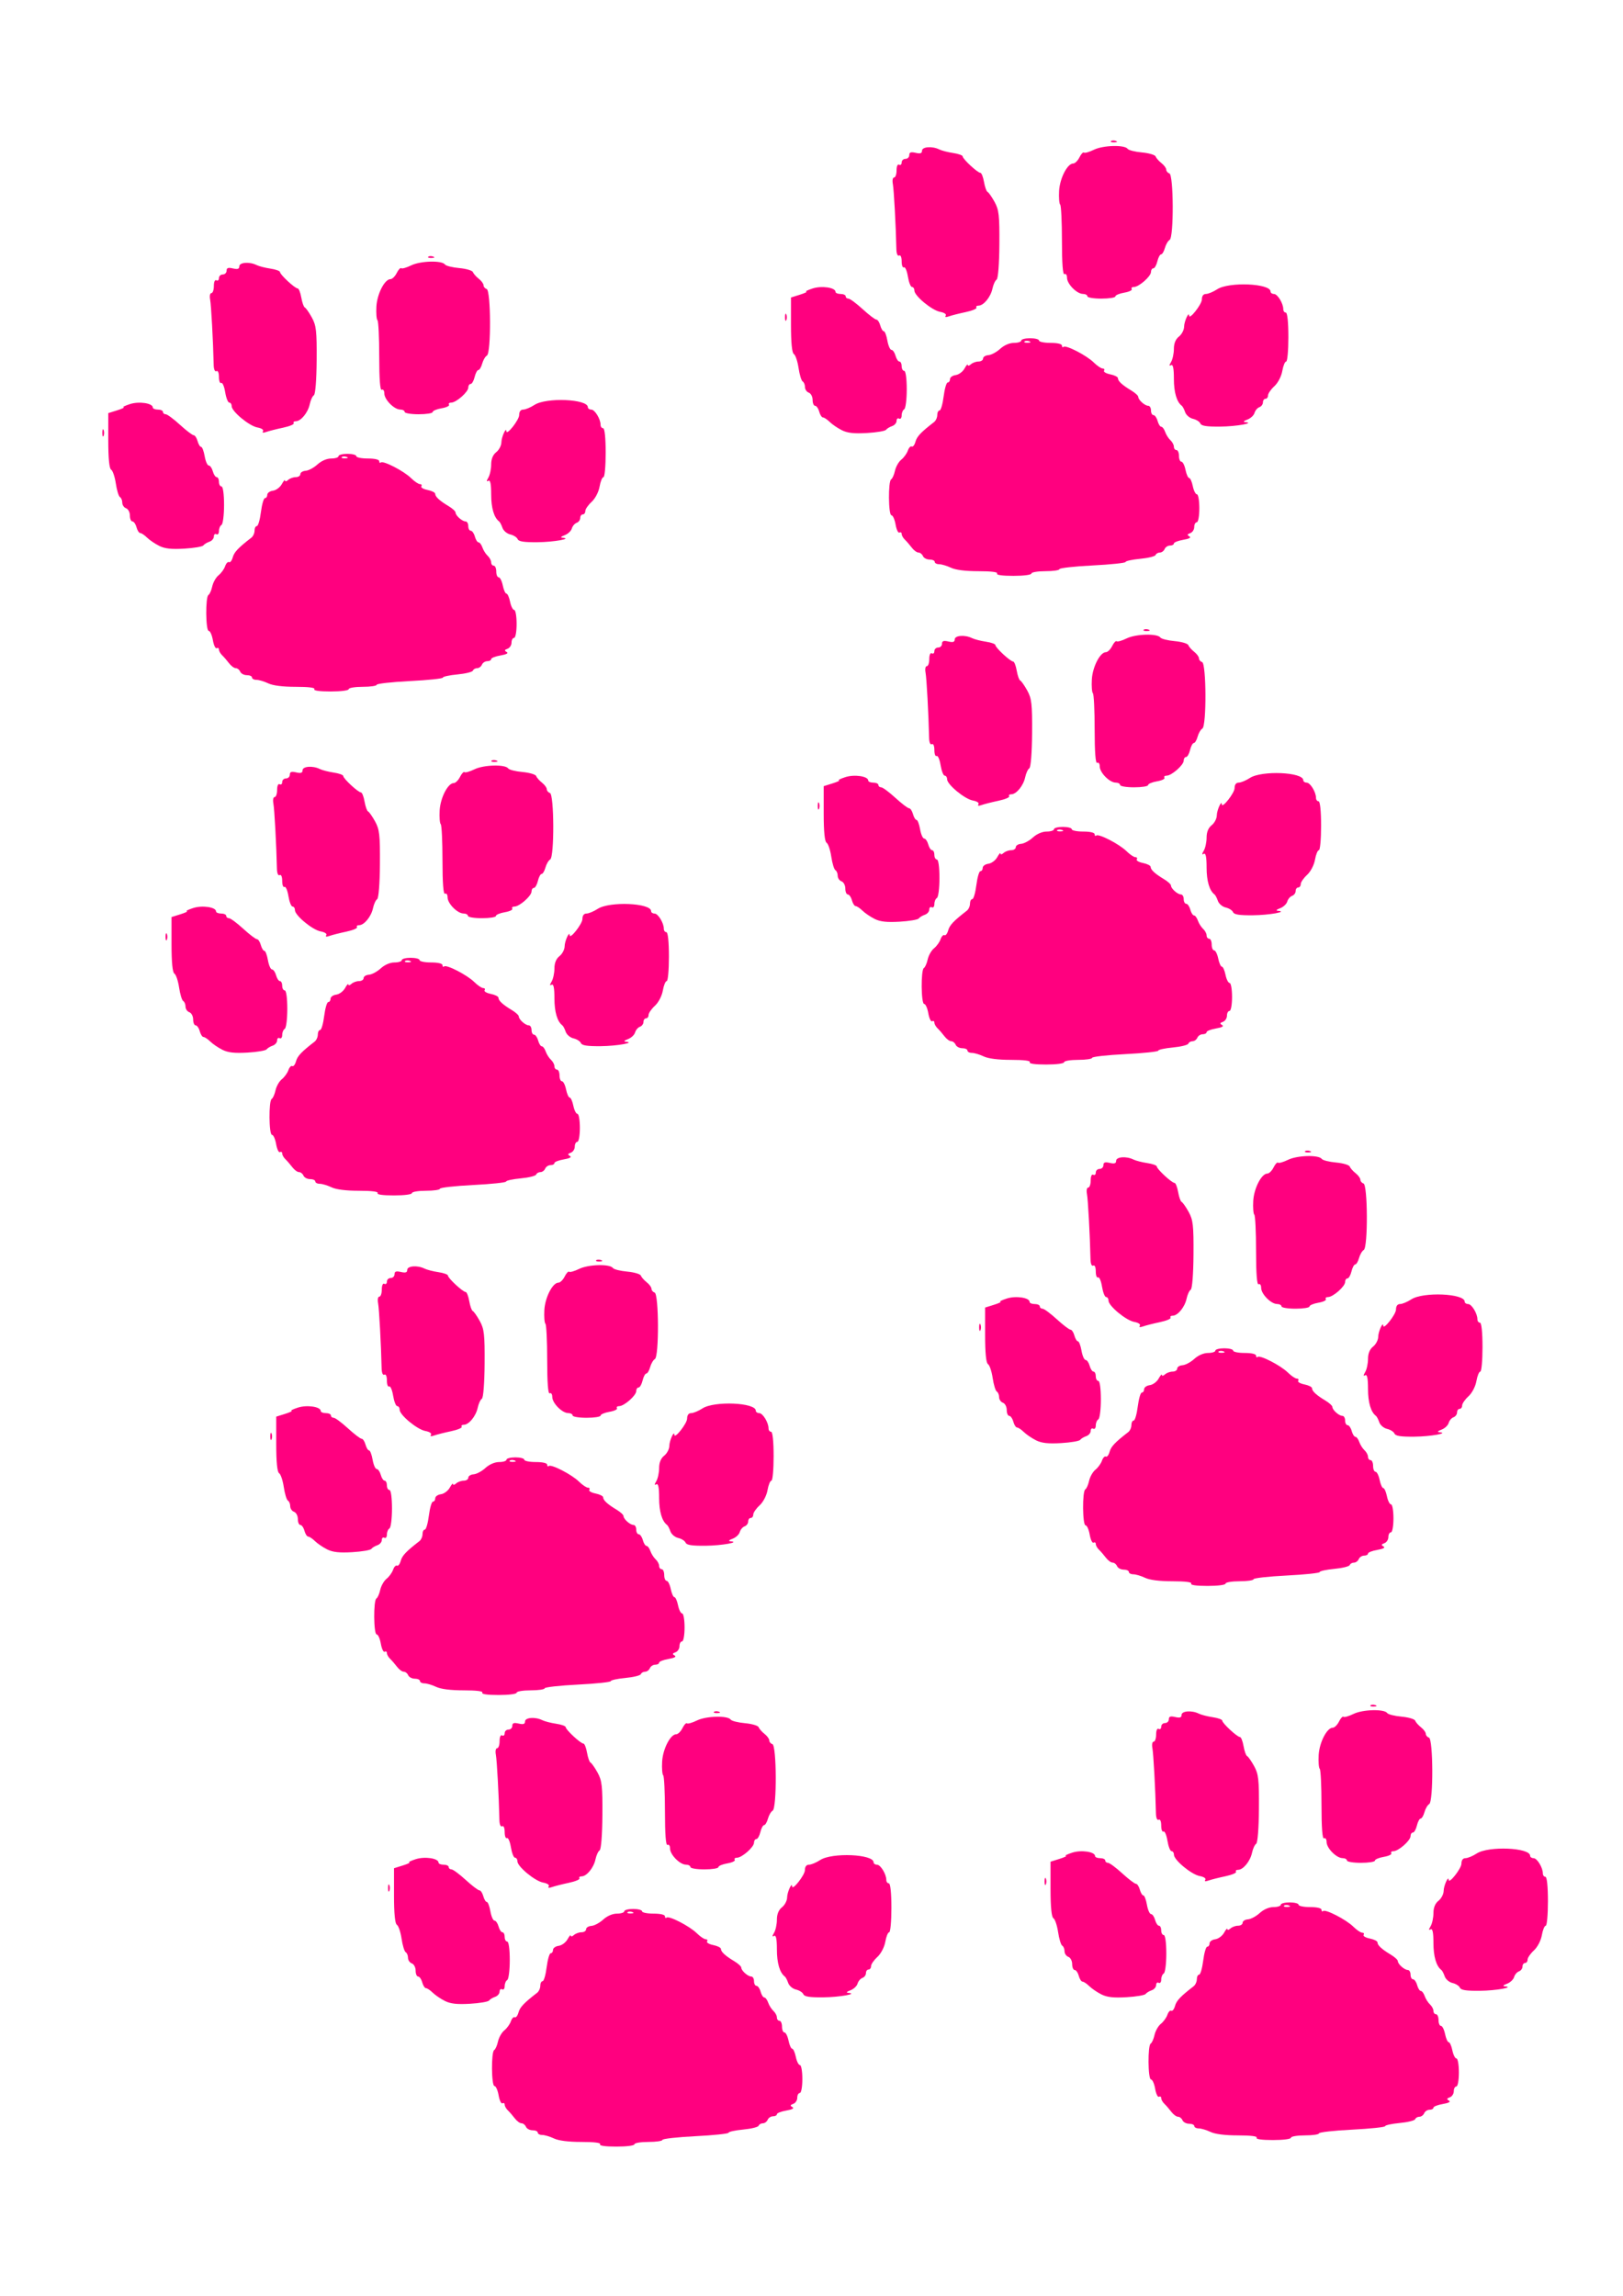
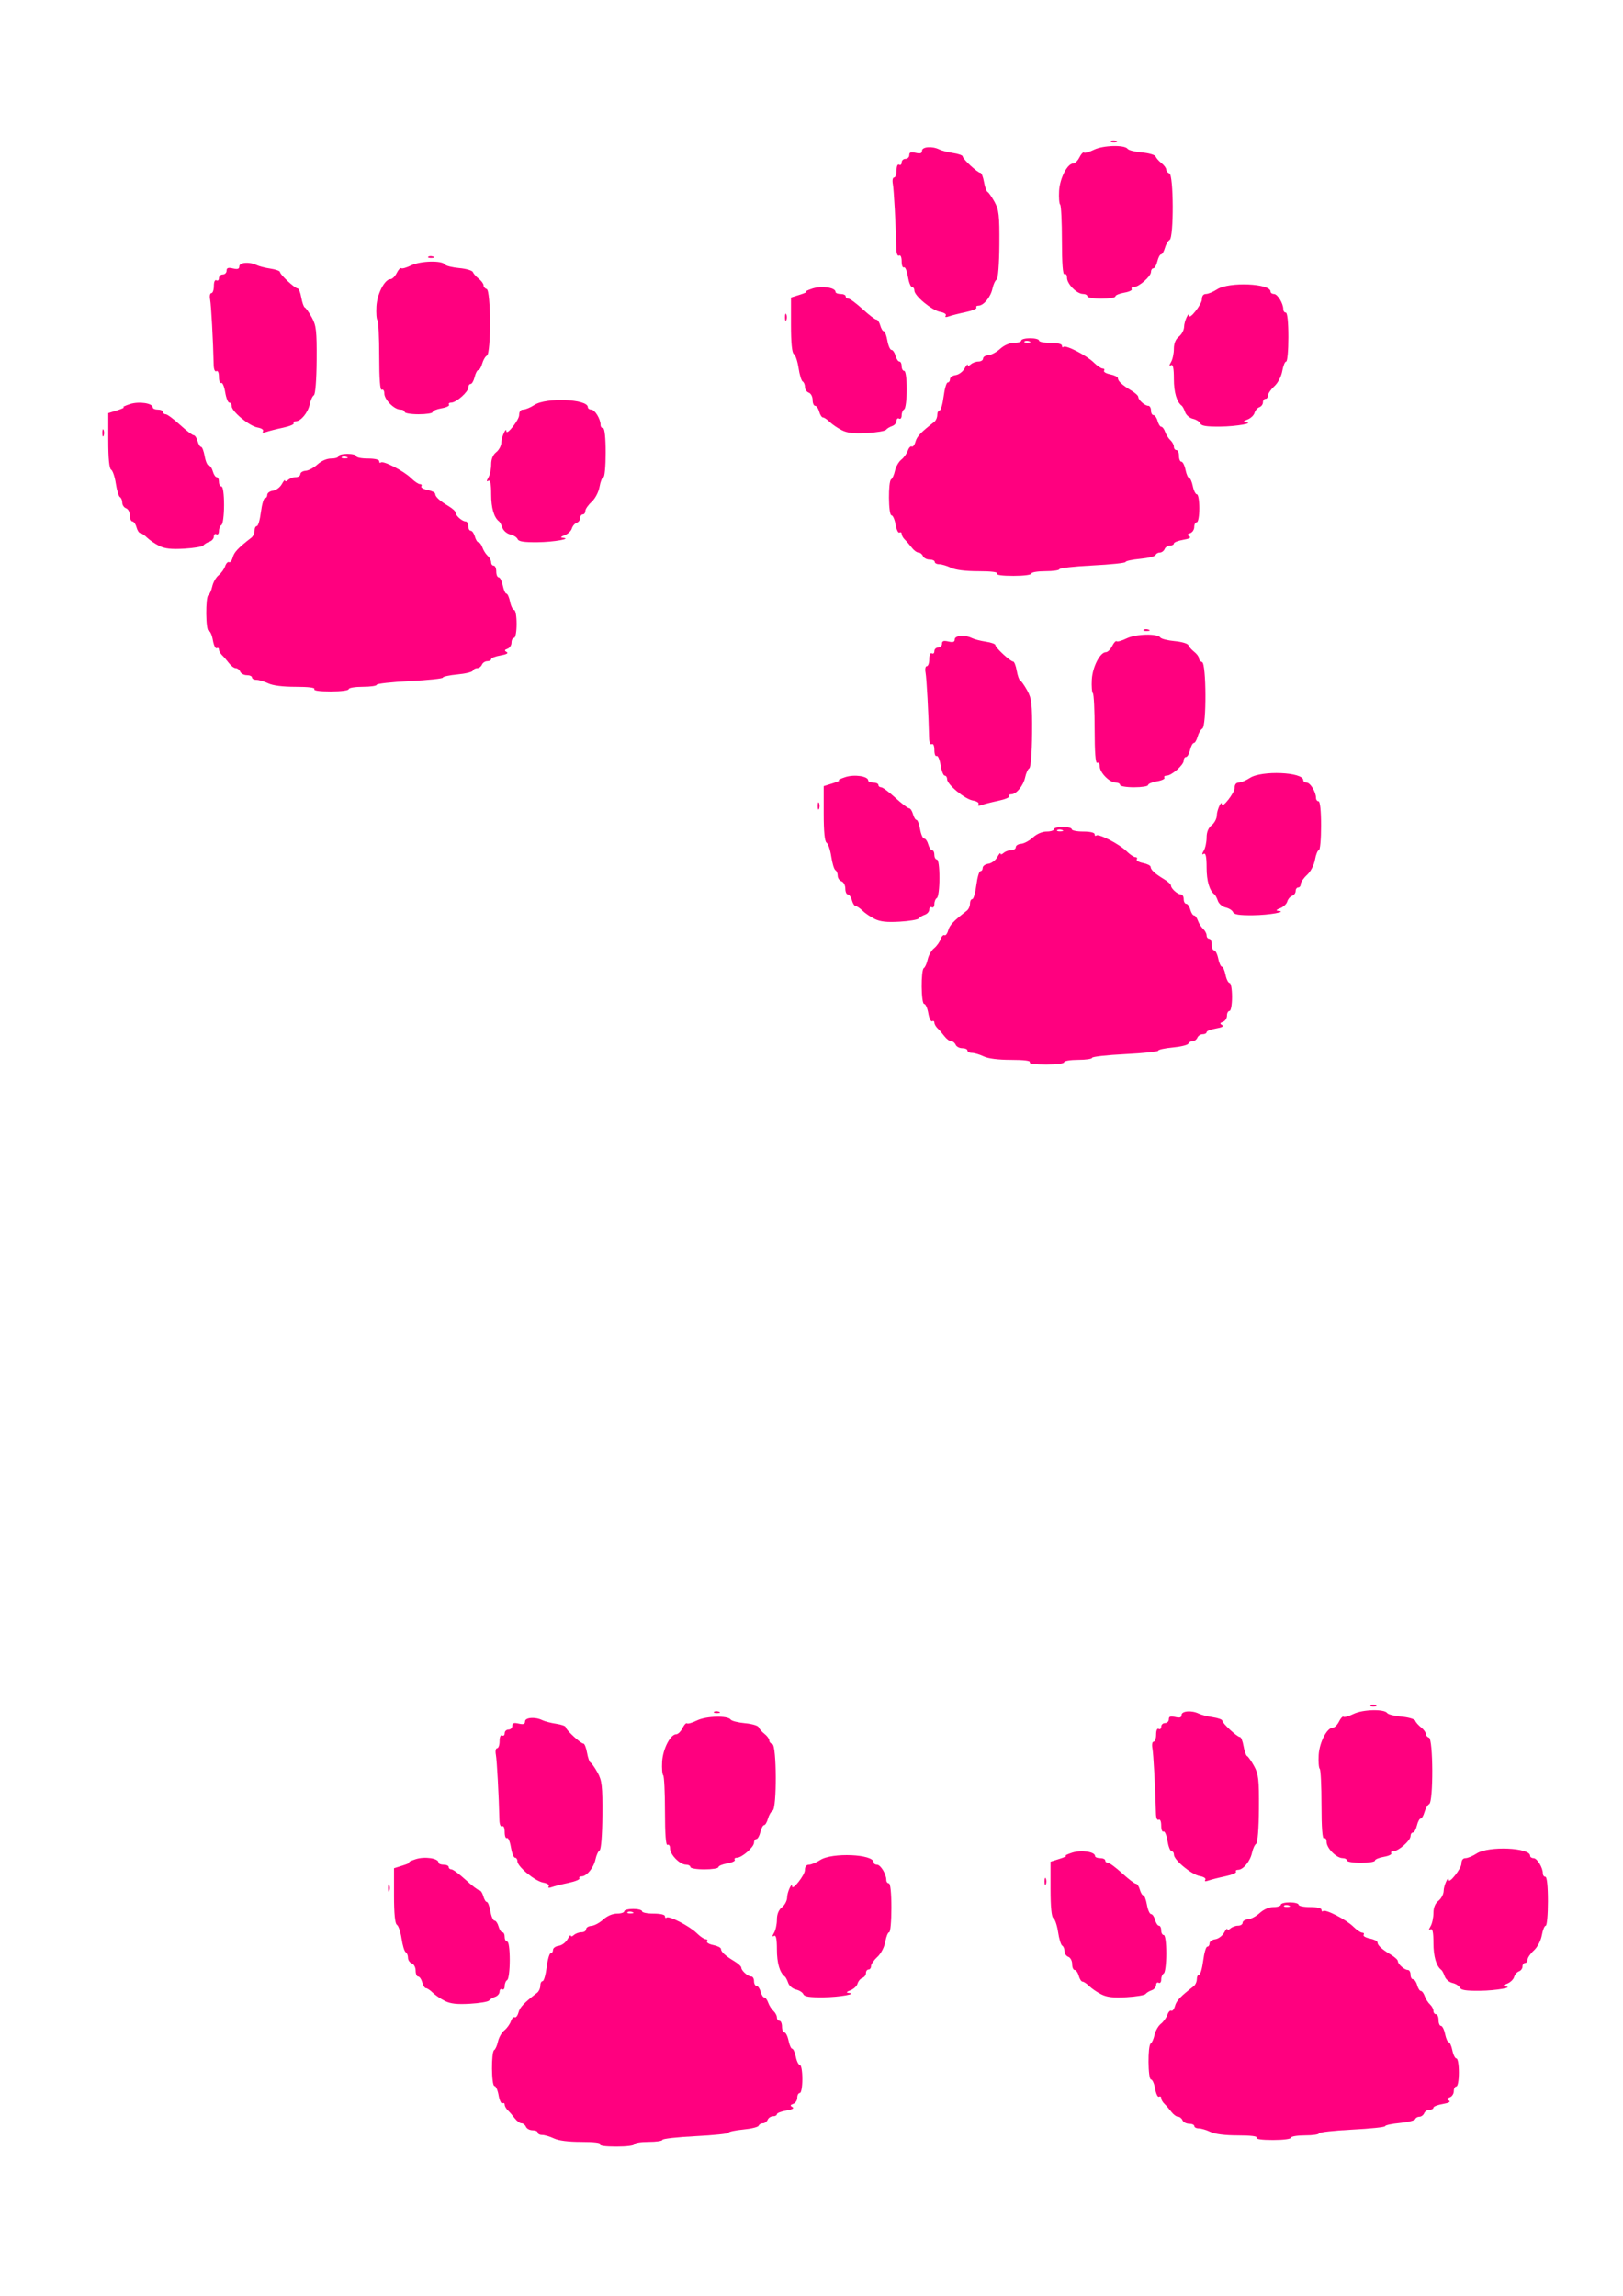
<svg xmlns="http://www.w3.org/2000/svg" width="744.094" height="1052.36">
  <g>
    <title>Layer 1</title>
    <g id="layer1">
      <path d="m144.121,315.896c0.458,-0.678 -2.665,-1.068 -8.546,-1.068c-5.951,0 -10.462,-0.57 -12.608,-1.595c-1.837,-0.877 -4.26,-1.598 -5.382,-1.602c-1.123,-0.003 -2.042,-0.487 -2.042,-1.074c0,-0.587 -1.066,-1.068 -2.369,-1.068c-1.303,0 -2.672,-0.721 -3.041,-1.602c-0.369,-0.881 -1.287,-1.602 -2.038,-1.602c-0.752,0 -2.139,-1.02 -3.083,-2.267c-0.944,-1.247 -2.372,-2.894 -3.174,-3.661c-0.802,-0.767 -1.458,-1.938 -1.458,-2.602c0,-0.664 -0.46,-0.947 -1.021,-0.629c-0.562,0.317 -1.355,-1.336 -1.764,-3.675c-0.408,-2.339 -1.261,-4.252 -1.895,-4.252c-1.427,0 -1.557,-15.663 -0.137,-16.467c0.558,-0.316 1.347,-2.091 1.751,-3.944c0.405,-1.853 1.71,-4.146 2.9,-5.095c1.19,-0.949 2.539,-2.813 2.998,-4.144c0.459,-1.33 1.265,-2.174 1.792,-1.876c0.527,0.298 1.298,-0.697 1.713,-2.211c0.659,-2.404 2.484,-4.329 8.533,-9.004c0.802,-0.62 1.458,-2.069 1.458,-3.221c0,-1.151 0.473,-2.094 1.052,-2.094c0.579,0 1.417,-2.883 1.864,-6.407c0.447,-3.524 1.285,-6.407 1.864,-6.407c0.579,0 1.052,-0.687 1.052,-1.528c0,-0.84 1.168,-1.681 2.595,-1.869c1.428,-0.188 3.257,-1.543 4.065,-3.011c0.809,-1.468 1.478,-2.213 1.487,-1.655c0.01,0.558 0.647,0.438 1.417,-0.267c0.77,-0.705 2.344,-1.281 3.499,-1.281c1.155,0 2.1,-0.619 2.1,-1.374c0,-0.756 1.092,-1.45 2.426,-1.542c1.335,-0.092 3.768,-1.396 5.408,-2.897c1.81,-1.657 4.294,-2.73 6.322,-2.73c1.837,0 3.34,-0.48 3.34,-1.068c0,-0.587 1.837,-1.068 4.082,-1.068c2.245,0 4.083,0.48 4.083,1.068c0,0.588 2.362,1.068 5.249,1.068c3.221,0 5.249,0.481 5.249,1.246c0,0.685 0.328,0.946 0.729,0.579c1.076,-0.985 10.571,3.911 13.833,7.133c1.553,1.534 3.405,2.789 4.115,2.789c0.71,0 0.993,0.442 0.629,0.981c-0.365,0.54 0.917,1.299 2.847,1.687c1.931,0.388 3.51,1.182 3.51,1.765c0,1.329 1.999,3.169 6.124,5.639c1.764,1.056 3.208,2.38 3.208,2.942c0,1.379 3.031,4.072 4.582,4.072c0.687,0 1.25,0.961 1.25,2.136c0,1.174 0.515,2.136 1.144,2.136c0.629,0 1.474,1.202 1.876,2.67c0.402,1.468 1.165,2.67 1.693,2.67c0.529,0 1.329,1.059 1.777,2.353c0.449,1.294 1.534,3.01 2.411,3.814c0.878,0.804 1.596,2.148 1.596,2.986c0,0.839 0.525,1.526 1.167,1.526c0.641,0 1.166,1.202 1.166,2.67c0,1.469 0.501,2.67 1.114,2.67c0.612,0 1.458,1.682 1.879,3.737c0.421,2.056 1.174,3.738 1.673,3.738c0.499,0 1.252,1.682 1.673,3.738c0.421,2.056 1.267,3.738 1.879,3.738c0.612,0 1.114,2.883 1.114,6.407c0,3.56 -0.518,6.407 -1.167,6.407c-0.641,0 -1.167,0.976 -1.167,2.169c0,1.193 -0.831,2.462 -1.847,2.819c-1.414,0.497 -1.502,0.845 -0.372,1.484c0.947,0.536 -0.061,1.098 -2.818,1.572c-2.361,0.405 -4.293,1.164 -4.293,1.686c0,0.522 -0.804,0.949 -1.786,0.949c-0.982,0 -2.088,0.721 -2.457,1.602c-0.369,0.881 -1.359,1.602 -2.199,1.602c-0.84,0 -1.711,0.504 -1.935,1.119c-0.224,0.616 -3.417,1.404 -7.096,1.751c-3.678,0.348 -6.688,1.002 -6.688,1.454c0,0.452 -6.824,1.167 -15.164,1.59c-8.34,0.422 -15.164,1.187 -15.164,1.698c0,0.512 -2.886,0.931 -6.415,0.931c-3.528,0 -6.415,0.481 -6.415,1.068c0,0.611 -3.522,1.068 -8.234,1.068c-5.192,0 -7.968,-0.395 -7.513,-1.068zm14.799,-106.45c-0.842,-0.309 -1.848,-0.27 -2.236,0.084c-0.387,0.355 0.301,0.608 1.531,0.561c1.359,-0.051 1.635,-0.304 0.705,-0.645zm-85.931,40.772c-1.914,-0.952 -4.428,-2.662 -5.586,-3.801c-1.159,-1.138 -2.554,-2.07 -3.101,-2.07c-0.547,0 -1.324,-1.202 -1.727,-2.67c-0.403,-1.469 -1.247,-2.67 -1.876,-2.67c-0.629,0 -1.144,-1.217 -1.144,-2.703c0,-1.486 -0.788,-2.98 -1.75,-3.318c-0.962,-0.338 -1.749,-1.496 -1.749,-2.573c0,-1.077 -0.476,-2.228 -1.057,-2.557c-0.582,-0.329 -1.432,-3.12 -1.891,-6.203c-0.459,-3.083 -1.426,-5.948 -2.15,-6.366c-0.857,-0.495 -1.317,-5.158 -1.317,-13.343l0,-12.581l4.082,-1.281c2.245,-0.704 3.558,-1.335 2.916,-1.401c-0.641,-0.066 0.671,-0.72 2.917,-1.453c4.168,-1.361 10.498,-0.422 10.498,1.558c0,0.53 1.049,0.964 2.333,0.964c1.283,0 2.333,0.481 2.333,1.068c0,0.587 0.566,1.068 1.259,1.068c0.692,0 3.621,2.163 6.508,4.806c2.886,2.643 5.722,4.805 6.301,4.805c0.579,0 1.382,1.202 1.784,2.67c0.403,1.468 1.133,2.67 1.623,2.67c0.49,0 1.227,1.922 1.637,4.271c0.411,2.349 1.255,4.272 1.877,4.272c0.622,0 1.46,1.202 1.862,2.67c0.403,1.469 1.2,2.67 1.772,2.67c0.572,0 1.04,0.961 1.04,2.136c0,1.174 0.525,2.136 1.166,2.136c0.68,0 1.167,3.538 1.167,8.48c0,4.664 -0.525,8.777 -1.167,9.14c-0.641,0.363 -1.166,1.621 -1.166,2.796c0,1.174 -0.525,1.839 -1.167,1.476c-0.641,-0.363 -1.167,0.104 -1.167,1.039c0,0.934 -0.918,2.008 -2.041,2.388c-1.123,0.379 -2.375,1.145 -2.784,1.702c-0.408,0.557 -4.345,1.221 -8.748,1.476c-5.931,0.342 -8.908,0.014 -11.485,-1.268zm164.325,-3.104c-0.347,-0.828 -1.87,-1.79 -3.385,-2.138c-1.515,-0.348 -3.122,-1.713 -3.572,-3.033c-0.45,-1.32 -1.141,-2.641 -1.536,-2.934c-2.325,-1.73 -3.633,-6.169 -3.633,-12.329c0,-4.831 -0.399,-6.792 -1.283,-6.293c-0.933,0.528 -0.933,0.127 0,-1.469c0.706,-1.207 1.283,-3.913 1.283,-6.013c0,-2.497 0.807,-4.451 2.333,-5.647c1.283,-1.006 2.341,-3.044 2.351,-4.528c0.015,-2.361 2.25,-7.273 2.297,-5.047c0.045,2.161 5.85,-5.2 5.85,-7.419c0,-1.59 0.685,-2.514 1.861,-2.514c1.023,0 3.343,-0.966 5.155,-2.147c5.405,-3.523 24.478,-2.703 24.478,1.053c0,0.602 0.703,1.094 1.562,1.094c1.633,0 4.27,4.318 4.27,6.992c0,0.853 0.525,1.551 1.167,1.551c0.704,0 1.167,4.45 1.167,11.213c0,6.167 -0.458,11.213 -1.018,11.213c-0.559,0 -1.359,1.955 -1.776,4.344c-0.434,2.483 -1.997,5.478 -3.649,6.99c-1.589,1.455 -2.889,3.344 -2.889,4.199c0,0.854 -0.525,1.553 -1.167,1.553c-0.641,0 -1.167,0.736 -1.167,1.635c0,0.899 -0.735,1.894 -1.635,2.21c-0.899,0.316 -1.899,1.5 -2.223,2.633c-0.323,1.132 -1.819,2.51 -3.322,3.062c-1.617,0.593 -2.019,1.061 -0.985,1.146c4.907,0.4 -3.91,1.987 -11.409,2.053c-6.29,0.056 -8.657,-0.315 -9.124,-1.43l-0.001,0zm-190.405,-48.685c0,-1.469 0.265,-2.069 0.588,-1.335c0.324,0.734 0.324,1.936 0,2.67c-0.324,0.734 -0.588,0.133 -0.588,-1.335zm73.674,-0.757c0.434,-0.643 -0.656,-1.378 -2.561,-1.726c-3.779,-0.692 -11.809,-7.342 -11.809,-9.779c0,-0.892 -0.493,-1.621 -1.095,-1.621c-0.602,0 -1.449,-2.157 -1.88,-4.795c-0.432,-2.637 -1.252,-4.53 -1.821,-4.208c-0.57,0.322 -1.036,-0.912 -1.036,-2.744c0,-1.948 -0.484,-3.056 -1.167,-2.67c-0.683,0.386 -1.2,-0.805 -1.247,-2.874c-0.252,-11.049 -1.142,-27.428 -1.629,-29.964c-0.311,-1.615 -0.053,-2.937 0.573,-2.937c0.626,0 1.137,-1.47 1.137,-3.267c0,-1.906 0.486,-2.992 1.167,-2.607c0.641,0.363 1.167,-0.089 1.167,-1.005c0,-0.916 0.787,-1.665 1.749,-1.665c0.962,0 1.75,-0.773 1.75,-1.718c0,-1.299 0.711,-1.554 2.916,-1.047c2.152,0.494 2.916,0.245 2.916,-0.952c0,-1.847 4.682,-2.211 7.889,-0.612c1.114,0.555 3.993,1.298 6.399,1.65c2.406,0.353 4.374,1.063 4.374,1.578c0,1.169 6.844,7.509 8.106,7.509c0.51,0 1.256,1.882 1.658,4.182c0.402,2.3 1.125,4.343 1.607,4.539c0.482,0.196 1.926,2.248 3.209,4.56c2.03,3.659 2.319,6.197 2.228,19.587c-0.061,8.994 -0.591,15.675 -1.275,16.086c-0.643,0.386 -1.496,2.239 -1.895,4.116c-0.819,3.856 -4.047,7.798 -6.385,7.798c-0.858,0 -1.287,0.403 -0.955,0.895c0.332,0.492 -1.868,1.419 -4.888,2.061c-3.021,0.641 -6.497,1.522 -7.725,1.957c-1.442,0.511 -1.965,0.394 -1.477,-0.329zm64.947,-8.854c0,-0.587 -0.919,-1.076 -2.042,-1.086c-2.802,-0.025 -7.29,-4.583 -7.29,-7.403c0,-1.273 -0.525,-2.018 -1.166,-1.655c-0.758,0.429 -1.167,-4.913 -1.167,-15.243c0,-8.747 -0.362,-16.234 -0.805,-16.64c-0.443,-0.405 -0.663,-3.249 -0.488,-6.318c0.328,-5.786 3.798,-12.523 6.45,-12.523c0.807,0 2.096,-1.263 2.865,-2.807c0.769,-1.545 1.698,-2.533 2.065,-2.197c0.367,0.336 2.434,-0.255 4.592,-1.314c4.241,-2.081 14.122,-2.333 15.459,-0.394c0.425,0.617 3.375,1.356 6.555,1.643c3.18,0.287 5.999,1.119 6.265,1.849c0.266,0.73 1.469,2.1 2.675,3.045c1.206,0.945 2.192,2.292 2.192,2.993c0,0.701 0.643,1.472 1.429,1.711c1.974,0.603 2.09,29.38 0.122,30.493c-0.751,0.425 -1.727,2.09 -2.168,3.699c-0.441,1.609 -1.228,2.926 -1.749,2.926c-0.521,0 -1.293,1.441 -1.716,3.204c-0.423,1.762 -1.252,3.204 -1.842,3.204c-0.59,0 -1.074,0.744 -1.074,1.653c0,2.012 -5.537,6.89 -7.821,6.89c-0.907,0 -1.359,0.428 -1.007,0.951c0.353,0.523 -1.19,1.265 -3.431,1.65c-2.24,0.385 -4.072,1.159 -4.072,1.719c0,0.561 -2.887,1.019 -6.415,1.019c-3.528,0 -6.415,-0.48 -6.415,-1.068zm10.814,-71.125c0.387,-0.355 1.393,-0.393 2.235,-0.085c0.93,0.341 0.654,0.594 -0.705,0.645c-1.229,0.046 -1.918,-0.206 -1.531,-0.561z" fill="#ff007f" id="path2466" />
    </g>
    <g id="svg_1">
-       <path d="m173.121,546.896c0.458,-0.678 -2.665,-1.068 -8.546,-1.068c-5.951,0 -10.462,-0.57 -12.608,-1.595c-1.837,-0.877 -4.259,-1.598 -5.382,-1.602c-1.122,-0.003 -2.041,-0.487 -2.041,-1.074c0,-0.588 -1.066,-1.068 -2.369,-1.068c-1.304,0 -2.672,-0.721 -3.042,-1.602c-0.369,-0.881 -1.286,-1.602 -2.038,-1.602c-0.752,0 -2.139,-1.02 -3.083,-2.267c-0.944,-1.246 -2.372,-2.894 -3.174,-3.661c-0.802,-0.767 -1.457,-1.938 -1.457,-2.602c0,-0.663 -0.46,-0.947 -1.021,-0.629c-0.562,0.317 -1.355,-1.336 -1.764,-3.675c-0.408,-2.339 -1.261,-4.252 -1.895,-4.252c-1.427,0 -1.557,-15.663 -0.137,-16.467c0.559,-0.316 1.347,-2.091 1.751,-3.944c0.405,-1.853 1.71,-4.146 2.901,-5.095c1.19,-0.948 2.539,-2.813 2.998,-4.143c0.458,-1.33 1.264,-2.175 1.792,-1.877c0.526,0.299 1.297,-0.696 1.713,-2.211c0.659,-2.404 2.483,-4.329 8.533,-9.004c0.802,-0.619 1.458,-2.068 1.458,-3.22c0,-1.151 0.474,-2.094 1.052,-2.094c0.579,0 1.417,-2.883 1.864,-6.407c0.447,-3.524 1.286,-6.407 1.864,-6.407c0.579,0 1.052,-0.688 1.052,-1.528c0,-0.84 1.168,-1.681 2.596,-1.868c1.427,-0.188 3.256,-1.543 4.065,-3.012c0.809,-1.468 1.478,-2.213 1.487,-1.655c0.01,0.558 0.647,0.438 1.417,-0.267c0.77,-0.705 2.344,-1.281 3.499,-1.281c1.155,0 2.1,-0.619 2.1,-1.374c0,-0.756 1.092,-1.451 2.426,-1.543c1.335,-0.091 3.768,-1.395 5.408,-2.897c1.81,-1.656 4.295,-2.729 6.322,-2.729c1.837,0 3.34,-0.48 3.34,-1.068c0,-0.587 1.838,-1.068 4.083,-1.068c2.245,0 4.082,0.481 4.082,1.068c0,0.588 2.362,1.068 5.249,1.068c3.222,0 5.249,0.481 5.249,1.246c0,0.685 0.328,0.946 0.729,0.578c1.076,-0.985 10.571,3.911 13.832,7.133c1.553,1.534 3.405,2.789 4.115,2.789c0.71,0 0.993,0.442 0.629,0.981c-0.365,0.54 0.917,1.299 2.847,1.687c1.93,0.389 3.51,1.182 3.51,1.765c0,1.329 1.998,3.17 6.123,5.639c1.764,1.057 3.208,2.38 3.208,2.942c0,1.379 3.031,4.073 4.582,4.073c0.688,0 1.25,0.961 1.25,2.135c0,1.175 0.515,2.136 1.144,2.136c0.63,0 1.474,1.202 1.876,2.67c0.403,1.468 1.165,2.67 1.693,2.67c0.529,0 1.329,1.059 1.778,2.353c0.448,1.293 1.533,3.01 2.411,3.813c0.878,0.804 1.596,2.148 1.596,2.987c0,0.839 0.525,1.525 1.166,1.525c0.642,0 1.166,1.202 1.166,2.67c0,1.468 0.502,2.67 1.114,2.67c0.613,0 1.458,1.682 1.88,3.737c0.421,2.056 1.174,3.738 1.672,3.738c0.499,0 1.252,1.682 1.673,3.738c0.421,2.055 1.267,3.737 1.879,3.737c0.613,0 1.114,2.883 1.114,6.407c0,3.56 -0.518,6.408 -1.166,6.408c-0.642,0 -1.167,0.976 -1.167,2.169c0,1.193 -0.831,2.461 -1.847,2.818c-1.415,0.497 -1.502,0.845 -0.373,1.484c0.948,0.536 -0.061,1.098 -2.818,1.572c-2.361,0.405 -4.293,1.164 -4.293,1.686c0,0.522 -0.804,0.949 -1.787,0.949c-0.982,0 -2.088,0.721 -2.457,1.602c-0.369,0.881 -1.359,1.602 -2.199,1.602c-0.84,0 -1.711,0.504 -1.935,1.119c-0.224,0.616 -3.418,1.404 -7.096,1.751c-3.679,0.348 -6.688,1.002 -6.688,1.454c0,0.452 -6.824,1.168 -15.164,1.59c-8.34,0.422 -15.164,1.186 -15.164,1.698c0,0.513 -2.886,0.931 -6.415,0.931c-3.528,0 -6.415,0.481 -6.415,1.068c0,0.611 -3.522,1.068 -8.234,1.068c-5.192,0 -7.968,-0.395 -7.513,-1.068zm14.8,-106.45c-0.843,-0.308 -1.849,-0.27 -2.236,0.085c-0.388,0.355 0.301,0.607 1.531,0.561c1.359,-0.052 1.635,-0.305 0.705,-0.646zm-85.932,40.772c-1.914,-0.952 -4.428,-2.661 -5.586,-3.8c-1.159,-1.138 -2.554,-2.07 -3.101,-2.07c-0.547,0 -1.324,-1.202 -1.727,-2.67c-0.403,-1.468 -1.247,-2.669 -1.876,-2.669c-0.629,0 -1.144,-1.217 -1.144,-2.704c0,-1.486 -0.788,-2.979 -1.75,-3.318c-0.962,-0.338 -1.749,-1.496 -1.749,-2.572c0,-1.078 -0.476,-2.228 -1.057,-2.557c-0.582,-0.329 -1.432,-3.121 -1.891,-6.204c-0.459,-3.082 -1.426,-5.947 -2.151,-6.366c-0.857,-0.495 -1.317,-5.158 -1.317,-13.343l0,-12.581l4.082,-1.28c2.245,-0.705 3.558,-1.335 2.916,-1.402c-0.641,-0.066 0.671,-0.72 2.917,-1.453c4.168,-1.361 10.498,-0.422 10.498,1.558c0,0.53 1.049,0.963 2.333,0.963c1.283,0 2.333,0.481 2.333,1.068c0,0.588 0.566,1.068 1.258,1.068c0.692,0 3.621,2.163 6.508,4.806c2.886,2.643 5.722,4.805 6.301,4.805c0.579,0 1.382,1.201 1.784,2.67c0.403,1.468 1.133,2.67 1.623,2.67c0.49,0 1.227,1.921 1.637,4.271c0.41,2.349 1.255,4.272 1.877,4.272c0.622,0 1.46,1.201 1.862,2.669c0.403,1.469 1.2,2.67 1.772,2.67c0.572,0 1.041,0.961 1.041,2.136c0,1.174 0.524,2.135 1.166,2.135c0.68,0 1.166,3.539 1.166,8.481c0,4.664 -0.524,8.777 -1.166,9.139c-0.642,0.364 -1.166,1.622 -1.166,2.796c0,1.175 -0.526,1.839 -1.167,1.476c-0.641,-0.363 -1.167,0.104 -1.167,1.039c0,0.934 -0.918,2.008 -2.041,2.387c-1.123,0.379 -2.375,1.146 -2.784,1.702c-0.408,0.558 -4.345,1.221 -8.748,1.476c-5.931,0.343 -8.908,0.014 -11.485,-1.268zm164.325,-3.104c-0.347,-0.828 -1.87,-1.79 -3.385,-2.138c-1.514,-0.348 -3.122,-1.713 -3.572,-3.033c-0.45,-1.32 -1.141,-2.641 -1.536,-2.934c-2.325,-1.73 -3.633,-6.169 -3.633,-12.33c0,-4.831 -0.4,-6.792 -1.283,-6.292c-0.933,0.527 -0.933,0.127 0,-1.469c0.706,-1.207 1.283,-3.913 1.283,-6.013c0,-2.496 0.807,-4.451 2.332,-5.646c1.284,-1.007 2.342,-3.044 2.352,-4.529c0.015,-2.361 2.25,-7.272 2.296,-5.047c0.046,2.162 5.85,-5.2 5.85,-7.419c0,-1.589 0.685,-2.514 1.862,-2.514c1.023,0 3.343,-0.966 5.154,-2.147c5.405,-3.523 24.478,-2.703 24.478,1.053c0,0.602 0.703,1.094 1.562,1.094c1.633,0 4.27,4.318 4.27,6.992c0,0.853 0.525,1.551 1.166,1.551c0.704,0 1.167,4.45 1.167,11.213c0,6.167 -0.458,11.213 -1.018,11.213c-0.559,0 -1.359,1.955 -1.775,4.344c-0.434,2.483 -1.997,5.478 -3.649,6.99c-1.589,1.455 -2.889,3.344 -2.889,4.199c0,0.854 -0.525,1.553 -1.167,1.553c-0.641,0 -1.166,0.736 -1.166,1.636c0,0.899 -0.736,1.893 -1.635,2.209c-0.899,0.316 -1.9,1.501 -2.223,2.634c-0.323,1.132 -1.819,2.51 -3.322,3.061c-1.617,0.593 -2.02,1.062 -0.985,1.146c4.907,0.4 -3.91,1.987 -11.409,2.053c-6.29,0.056 -8.657,-0.315 -9.125,-1.43l0,0zm-190.405,-48.685c0,-1.468 0.265,-2.069 0.588,-1.335c0.324,0.735 0.324,1.936 0,2.67c-0.324,0.734 -0.588,0.133 -0.588,-1.335zm73.674,-0.756c0.433,-0.643 -0.657,-1.378 -2.561,-1.727c-3.78,-0.692 -11.81,-7.341 -11.81,-9.778c0,-0.892 -0.492,-1.621 -1.094,-1.621c-0.603,0 -1.449,-2.158 -1.881,-4.795c-0.432,-2.637 -1.251,-4.53 -1.821,-4.208c-0.569,0.322 -1.035,-0.913 -1.035,-2.744c0,-1.948 -0.485,-3.056 -1.167,-2.67c-0.683,0.387 -1.2,-0.804 -1.247,-2.873c-0.251,-11.049 -1.142,-27.428 -1.63,-29.964c-0.311,-1.615 -0.053,-2.937 0.573,-2.937c0.626,0 1.137,-1.47 1.137,-3.266c0,-1.906 0.486,-2.992 1.167,-2.607c0.641,0.363 1.167,-0.089 1.167,-1.005c0,-0.915 0.787,-1.665 1.749,-1.665c0.962,0 1.75,-0.773 1.75,-1.717c0,-1.299 0.71,-1.555 2.916,-1.048c2.152,0.495 2.916,0.245 2.916,-0.952c0,-1.847 4.682,-2.211 7.889,-0.612c1.114,0.555 3.993,1.297 6.4,1.65c2.405,0.352 4.373,1.062 4.373,1.578c0,1.169 6.844,7.509 8.106,7.509c0.51,0 1.257,1.881 1.658,4.181c0.402,2.3 1.125,4.343 1.608,4.539c0.481,0.196 1.926,2.248 3.209,4.56c2.03,3.659 2.319,6.197 2.228,19.587c-0.061,8.994 -0.591,15.676 -1.275,16.087c-0.643,0.386 -1.496,2.238 -1.895,4.116c-0.819,3.856 -4.046,7.799 -6.385,7.799c-0.857,0 -1.287,0.402 -0.955,0.894c0.332,0.492 -1.868,1.42 -4.889,2.061c-3.02,0.641 -6.497,1.522 -7.725,1.957c-1.441,0.51 -1.965,0.394 -1.476,-0.329zm64.946,-8.855c0,-0.587 -0.918,-1.076 -2.041,-1.086c-2.802,-0.025 -7.29,-4.583 -7.29,-7.403c0,-1.274 -0.525,-2.018 -1.166,-1.656c-0.758,0.429 -1.167,-4.913 -1.167,-15.243c0,-8.747 -0.362,-16.235 -0.805,-16.64c-0.442,-0.405 -0.662,-3.248 -0.488,-6.318c0.328,-5.786 3.798,-12.523 6.45,-12.523c0.807,0 2.096,-1.264 2.864,-2.808c0.769,-1.544 1.698,-2.532 2.065,-2.196c0.367,0.336 2.434,-0.256 4.592,-1.314c4.241,-2.081 14.123,-2.333 15.459,-0.395c0.426,0.617 3.375,1.356 6.555,1.643c3.18,0.287 5.999,1.119 6.265,1.849c0.266,0.73 1.47,2.101 2.675,3.046c1.205,0.945 2.191,2.292 2.191,2.993c0,0.701 0.643,1.472 1.429,1.711c1.975,0.603 2.09,29.38 0.122,30.493c-0.751,0.426 -1.727,2.09 -2.168,3.699c-0.441,1.61 -1.228,2.926 -1.749,2.926c-0.521,0 -1.293,1.442 -1.716,3.204c-0.423,1.762 -1.252,3.204 -1.843,3.204c-0.59,0 -1.073,0.744 -1.073,1.653c0,2.011 -5.537,6.89 -7.821,6.89c-0.907,0 -1.359,0.428 -1.006,0.951c0.353,0.523 -1.191,1.265 -3.431,1.65c-2.24,0.385 -4.072,1.158 -4.072,1.719c0,0.56 -2.887,1.019 -6.415,1.019c-3.529,0 -6.416,-0.48 -6.416,-1.068zm10.814,-71.125c0.388,-0.355 1.394,-0.393 2.236,-0.085c0.93,0.342 0.654,0.595 -0.705,0.646c-1.23,0.046 -1.919,-0.206 -1.531,-0.561z" fill="#ff007f" id="svg_2" />
-     </g>
+       </g>
    <g id="svg_3">
      <path d="m457.121,262.896c0.458,-0.678 -2.665,-1.068 -8.546,-1.068c-5.951,0 -10.462,-0.57 -12.608,-1.595c-1.837,-0.877 -4.259,-1.598 -5.382,-1.602c-1.122,-0.003 -2.041,-0.487 -2.041,-1.074c0,-0.588 -1.066,-1.068 -2.369,-1.068c-1.304,0 -2.672,-0.721 -3.042,-1.602c-0.369,-0.881 -1.286,-1.602 -2.038,-1.602c-0.752,0 -2.139,-1.02 -3.083,-2.267c-0.944,-1.246 -2.372,-2.894 -3.174,-3.661c-0.802,-0.767 -1.457,-1.938 -1.457,-2.602c0,-0.663 -0.46,-0.947 -1.021,-0.629c-0.562,0.317 -1.355,-1.336 -1.764,-3.675c-0.408,-2.339 -1.261,-4.252 -1.895,-4.252c-1.427,0 -1.557,-15.663 -0.137,-16.467c0.558,-0.316 1.347,-2.091 1.751,-3.944c0.406,-1.853 1.71,-4.146 2.901,-5.095c1.19,-0.948 2.539,-2.813 2.998,-4.143c0.458,-1.33 1.264,-2.175 1.792,-1.877c0.526,0.299 1.297,-0.696 1.713,-2.211c0.659,-2.404 2.483,-4.329 8.533,-9.004c0.802,-0.619 1.458,-2.068 1.458,-3.22c0,-1.151 0.474,-2.094 1.052,-2.094c0.579,0 1.417,-2.883 1.864,-6.407c0.447,-3.524 1.286,-6.407 1.864,-6.407c0.579,0 1.052,-0.688 1.052,-1.528c0,-0.84 1.168,-1.681 2.596,-1.868c1.427,-0.188 3.256,-1.543 4.065,-3.012c0.809,-1.468 1.478,-2.213 1.487,-1.655c0.01,0.558 0.647,0.438 1.417,-0.267c0.77,-0.705 2.344,-1.281 3.499,-1.281c1.155,0 2.1,-0.619 2.1,-1.374c0,-0.756 1.092,-1.451 2.426,-1.543c1.335,-0.091 3.768,-1.395 5.408,-2.897c1.81,-1.656 4.295,-2.729 6.322,-2.729c1.837,0 3.34,-0.48 3.34,-1.068c0,-0.587 1.838,-1.068 4.083,-1.068c2.245,0 4.082,0.481 4.082,1.068c0,0.588 2.362,1.068 5.249,1.068c3.222,0 5.249,0.481 5.249,1.246c0,0.685 0.328,0.946 0.729,0.578c1.076,-0.985 10.571,3.911 13.832,7.133c1.553,1.534 3.405,2.789 4.115,2.789c0.71,0 0.993,0.442 0.629,0.981c-0.365,0.54 0.917,1.299 2.847,1.687c1.93,0.389 3.51,1.182 3.51,1.765c0,1.329 1.998,3.17 6.123,5.639c1.764,1.057 3.208,2.38 3.208,2.942c0,1.379 3.031,4.073 4.582,4.073c0.688,0 1.25,0.961 1.25,2.135c0,1.175 0.515,2.136 1.144,2.136c0.63,0 1.474,1.202 1.876,2.67c0.403,1.468 1.165,2.67 1.693,2.67c0.529,0 1.329,1.059 1.778,2.353c0.448,1.293 1.533,3.01 2.411,3.813c0.878,0.804 1.596,2.148 1.596,2.987c0,0.839 0.525,1.525 1.166,1.525c0.642,0 1.166,1.202 1.166,2.67c0,1.468 0.502,2.67 1.114,2.67c0.613,0 1.458,1.682 1.88,3.737c0.421,2.056 1.174,3.738 1.672,3.738c0.499,0 1.252,1.682 1.673,3.738c0.421,2.055 1.267,3.737 1.879,3.737c0.613,0 1.114,2.883 1.114,6.407c0,3.56 -0.518,6.408 -1.166,6.408c-0.642,0 -1.167,0.976 -1.167,2.169c0,1.193 -0.831,2.461 -1.847,2.818c-1.415,0.497 -1.502,0.845 -0.373,1.484c0.948,0.536 -0.061,1.098 -2.818,1.572c-2.361,0.405 -4.293,1.164 -4.293,1.686c0,0.522 -0.804,0.949 -1.787,0.949c-0.982,0 -2.088,0.721 -2.457,1.602c-0.369,0.881 -1.359,1.602 -2.199,1.602c-0.84,0 -1.711,0.504 -1.935,1.119c-0.224,0.616 -3.418,1.404 -7.096,1.751c-3.679,0.348 -6.688,1.002 -6.688,1.454c0,0.452 -6.824,1.168 -15.164,1.59c-8.34,0.422 -15.164,1.186 -15.164,1.698c0,0.513 -2.886,0.931 -6.415,0.931c-3.528,0 -6.415,0.481 -6.415,1.068c0,0.611 -3.522,1.068 -8.234,1.068c-5.192,0 -7.968,-0.395 -7.513,-1.068zm14.8,-106.45c-0.843,-0.308 -1.849,-0.27 -2.236,0.085c-0.388,0.355 0.301,0.607 1.531,0.561c1.359,-0.052 1.635,-0.305 0.705,-0.646zm-85.932,40.772c-1.914,-0.952 -4.428,-2.661 -5.586,-3.8c-1.158,-1.138 -2.554,-2.07 -3.101,-2.07c-0.547,0 -1.324,-1.202 -1.726,-2.67c-0.403,-1.468 -1.247,-2.669 -1.876,-2.669c-0.63,0 -1.144,-1.217 -1.144,-2.704c0,-1.486 -0.788,-2.979 -1.75,-3.318c-0.962,-0.338 -1.75,-1.496 -1.75,-2.572c0,-1.078 -0.476,-2.228 -1.057,-2.557c-0.582,-0.329 -1.432,-3.121 -1.891,-6.204c-0.458,-3.082 -1.426,-5.947 -2.15,-6.366c-0.857,-0.495 -1.317,-5.158 -1.317,-13.343l0,-12.581l4.082,-1.28c2.246,-0.705 3.558,-1.335 2.916,-1.402c-0.641,-0.066 0.671,-0.72 2.917,-1.453c4.168,-1.361 10.497,-0.422 10.497,1.558c0,0.53 1.05,0.963 2.333,0.963c1.283,0 2.333,0.481 2.333,1.068c0,0.588 0.566,1.068 1.258,1.068c0.693,0 3.621,2.163 6.508,4.806c2.887,2.643 5.722,4.805 6.301,4.805c0.579,0 1.381,1.201 1.784,2.67c0.403,1.468 1.133,2.67 1.623,2.67c0.49,0 1.226,1.921 1.636,4.271c0.411,2.349 1.255,4.272 1.877,4.272c0.622,0 1.46,1.201 1.863,2.669c0.402,1.469 1.199,2.67 1.771,2.67c0.572,0 1.041,0.961 1.041,2.136c0,1.174 0.524,2.135 1.166,2.135c0.68,0 1.166,3.539 1.166,8.481c0,4.664 -0.524,8.777 -1.166,9.139c-0.642,0.364 -1.166,1.622 -1.166,2.796c0,1.175 -0.526,1.839 -1.167,1.476c-0.641,-0.363 -1.167,0.104 -1.167,1.039c0,0.934 -0.918,2.008 -2.041,2.387c-1.123,0.379 -2.375,1.146 -2.784,1.702c-0.408,0.558 -4.344,1.221 -8.748,1.476c-5.93,0.343 -8.907,0.014 -11.485,-1.268zm164.325,-3.104c-0.347,-0.828 -1.87,-1.79 -3.385,-2.138c-1.514,-0.348 -3.122,-1.713 -3.572,-3.033c-0.45,-1.32 -1.141,-2.641 -1.536,-2.934c-2.325,-1.73 -3.633,-6.169 -3.633,-12.33c0,-4.831 -0.4,-6.792 -1.283,-6.292c-0.933,0.527 -0.933,0.127 0,-1.469c0.706,-1.207 1.283,-3.913 1.283,-6.013c0,-2.496 0.807,-4.451 2.332,-5.646c1.284,-1.007 2.342,-3.044 2.352,-4.529c0.015,-2.361 2.25,-7.272 2.296,-5.047c0.046,2.162 5.85,-5.2 5.85,-7.419c0,-1.589 0.685,-2.514 1.862,-2.514c1.023,0 3.343,-0.966 5.154,-2.147c5.405,-3.523 24.478,-2.703 24.478,1.053c0,0.602 0.703,1.094 1.562,1.094c1.633,0 4.27,4.318 4.27,6.992c0,0.853 0.525,1.551 1.166,1.551c0.704,0 1.167,4.45 1.167,11.213c0,6.167 -0.458,11.213 -1.018,11.213c-0.559,0 -1.359,1.955 -1.775,4.344c-0.434,2.483 -1.997,5.478 -3.649,6.99c-1.589,1.455 -2.889,3.344 -2.889,4.199c0,0.854 -0.525,1.553 -1.167,1.553c-0.641,0 -1.166,0.736 -1.166,1.636c0,0.899 -0.736,1.893 -1.635,2.209c-0.899,0.316 -1.9,1.501 -2.223,2.634c-0.323,1.132 -1.819,2.51 -3.322,3.061c-1.617,0.593 -2.02,1.062 -0.985,1.146c4.907,0.4 -3.91,1.987 -11.409,2.053c-6.29,0.056 -8.657,-0.315 -9.125,-1.43l0,0zm-190.405,-48.685c0,-1.468 0.265,-2.069 0.588,-1.335c0.324,0.735 0.324,1.936 0,2.67c-0.323,0.734 -0.588,0.133 -0.588,-1.335zm73.674,-0.756c0.433,-0.643 -0.657,-1.378 -2.561,-1.727c-3.78,-0.692 -11.81,-7.341 -11.81,-9.778c0,-0.892 -0.492,-1.621 -1.094,-1.621c-0.603,0 -1.449,-2.158 -1.881,-4.795c-0.432,-2.637 -1.251,-4.53 -1.821,-4.208c-0.569,0.322 -1.035,-0.913 -1.035,-2.744c0,-1.948 -0.485,-3.056 -1.167,-2.67c-0.683,0.387 -1.2,-0.804 -1.247,-2.873c-0.251,-11.049 -1.142,-27.428 -1.63,-29.964c-0.31,-1.615 -0.052,-2.937 0.573,-2.937c0.626,0 1.137,-1.47 1.137,-3.266c0,-1.906 0.486,-2.992 1.167,-2.607c0.641,0.363 1.167,-0.089 1.167,-1.005c0,-0.915 0.787,-1.665 1.749,-1.665c0.962,0 1.75,-0.773 1.75,-1.717c0,-1.299 0.71,-1.555 2.916,-1.048c2.152,0.495 2.916,0.245 2.916,-0.952c0,-1.847 4.682,-2.211 7.889,-0.612c1.114,0.555 3.993,1.297 6.4,1.65c2.405,0.352 4.373,1.062 4.373,1.578c0,1.169 6.844,7.509 8.106,7.509c0.51,0 1.257,1.881 1.658,4.181c0.402,2.3 1.125,4.343 1.608,4.539c0.481,0.196 1.926,2.248 3.209,4.56c2.03,3.659 2.319,6.197 2.228,19.587c-0.061,8.994 -0.591,15.676 -1.275,16.087c-0.643,0.386 -1.496,2.238 -1.895,4.116c-0.819,3.856 -4.046,7.799 -6.385,7.799c-0.857,0 -1.287,0.402 -0.955,0.894c0.332,0.492 -1.868,1.42 -4.889,2.061c-3.02,0.641 -6.497,1.522 -7.725,1.957c-1.441,0.51 -1.965,0.394 -1.476,-0.329zm64.946,-8.855c0,-0.587 -0.918,-1.076 -2.041,-1.086c-2.802,-0.025 -7.29,-4.583 -7.29,-7.403c0,-1.274 -0.525,-2.018 -1.166,-1.656c-0.758,0.429 -1.167,-4.913 -1.167,-15.243c0,-8.747 -0.362,-16.235 -0.805,-16.64c-0.442,-0.405 -0.662,-3.248 -0.488,-6.318c0.328,-5.786 3.798,-12.523 6.45,-12.523c0.807,0 2.096,-1.264 2.864,-2.808c0.769,-1.544 1.698,-2.532 2.065,-2.196c0.367,0.336 2.434,-0.256 4.592,-1.314c4.241,-2.081 14.123,-2.333 15.459,-0.395c0.426,0.617 3.375,1.356 6.555,1.643c3.18,0.287 5.999,1.119 6.265,1.849c0.266,0.73 1.47,2.101 2.675,3.046c1.205,0.945 2.191,2.292 2.191,2.993c0,0.701 0.643,1.472 1.429,1.711c1.975,0.603 2.09,29.38 0.122,30.493c-0.751,0.426 -1.727,2.09 -2.168,3.699c-0.441,1.61 -1.228,2.926 -1.749,2.926c-0.521,0 -1.293,1.442 -1.716,3.204c-0.423,1.762 -1.252,3.204 -1.843,3.204c-0.59,0 -1.073,0.744 -1.073,1.653c0,2.011 -5.537,6.89 -7.821,6.89c-0.907,0 -1.359,0.428 -1.006,0.951c0.353,0.523 -1.191,1.265 -3.431,1.65c-2.24,0.385 -4.072,1.158 -4.072,1.719c0,0.56 -2.887,1.019 -6.415,1.019c-3.529,0 -6.416,-0.48 -6.416,-1.068zm10.814,-71.125c0.388,-0.355 1.394,-0.393 2.236,-0.085c0.93,0.342 0.654,0.595 -0.705,0.646c-1.23,0.046 -1.919,-0.206 -1.531,-0.561z" fill="#ff007f" id="svg_4" />
    </g>
    <g id="svg_5">
      <path d="m472.121,486.896c0.458,-0.678 -2.665,-1.068 -8.546,-1.068c-5.951,0 -10.462,-0.57 -12.608,-1.595c-1.837,-0.877 -4.259,-1.598 -5.382,-1.602c-1.122,-0.003 -2.041,-0.487 -2.041,-1.074c0,-0.588 -1.066,-1.068 -2.369,-1.068c-1.304,0 -2.672,-0.721 -3.042,-1.602c-0.369,-0.881 -1.286,-1.602 -2.038,-1.602c-0.752,0 -2.139,-1.02 -3.083,-2.267c-0.944,-1.246 -2.372,-2.894 -3.174,-3.661c-0.802,-0.767 -1.457,-1.938 -1.457,-2.602c0,-0.663 -0.46,-0.947 -1.021,-0.629c-0.562,0.317 -1.355,-1.336 -1.764,-3.675c-0.408,-2.339 -1.261,-4.252 -1.895,-4.252c-1.427,0 -1.557,-15.663 -0.137,-16.467c0.558,-0.316 1.347,-2.091 1.751,-3.944c0.406,-1.853 1.71,-4.146 2.901,-5.095c1.19,-0.948 2.539,-2.813 2.998,-4.143c0.458,-1.33 1.264,-2.175 1.792,-1.877c0.526,0.299 1.297,-0.696 1.713,-2.211c0.659,-2.404 2.483,-4.329 8.533,-9.004c0.802,-0.619 1.458,-2.068 1.458,-3.22c0,-1.151 0.474,-2.094 1.052,-2.094c0.579,0 1.417,-2.883 1.864,-6.407c0.447,-3.524 1.286,-6.407 1.864,-6.407c0.579,0 1.052,-0.688 1.052,-1.528c0,-0.84 1.168,-1.681 2.596,-1.868c1.427,-0.188 3.256,-1.543 4.065,-3.012c0.809,-1.468 1.478,-2.213 1.487,-1.655c0.01,0.558 0.647,0.438 1.417,-0.267c0.77,-0.705 2.344,-1.281 3.499,-1.281c1.155,0 2.1,-0.619 2.1,-1.374c0,-0.756 1.092,-1.451 2.426,-1.543c1.335,-0.091 3.768,-1.395 5.408,-2.897c1.81,-1.656 4.295,-2.729 6.322,-2.729c1.837,0 3.34,-0.48 3.34,-1.068c0,-0.587 1.838,-1.068 4.083,-1.068c2.245,0 4.082,0.481 4.082,1.068c0,0.588 2.362,1.068 5.249,1.068c3.222,0 5.249,0.481 5.249,1.246c0,0.685 0.328,0.946 0.729,0.578c1.076,-0.985 10.571,3.911 13.832,7.133c1.553,1.534 3.405,2.789 4.115,2.789c0.71,0 0.993,0.442 0.629,0.981c-0.365,0.54 0.917,1.299 2.847,1.687c1.93,0.389 3.51,1.182 3.51,1.765c0,1.329 1.998,3.17 6.123,5.639c1.764,1.057 3.208,2.38 3.208,2.942c0,1.379 3.031,4.073 4.582,4.073c0.688,0 1.25,0.961 1.25,2.135c0,1.175 0.515,2.136 1.144,2.136c0.63,0 1.474,1.202 1.876,2.67c0.403,1.468 1.165,2.67 1.693,2.67c0.529,0 1.329,1.059 1.778,2.353c0.448,1.293 1.533,3.01 2.411,3.813c0.878,0.804 1.596,2.148 1.596,2.987c0,0.839 0.525,1.525 1.166,1.525c0.642,0 1.166,1.202 1.166,2.67c0,1.468 0.502,2.67 1.114,2.67c0.613,0 1.458,1.682 1.88,3.737c0.421,2.056 1.174,3.738 1.672,3.738c0.499,0 1.252,1.682 1.673,3.738c0.421,2.055 1.267,3.737 1.879,3.737c0.613,0 1.114,2.883 1.114,6.407c0,3.56 -0.518,6.408 -1.166,6.408c-0.642,0 -1.167,0.976 -1.167,2.169c0,1.193 -0.831,2.461 -1.847,2.818c-1.415,0.497 -1.502,0.845 -0.373,1.484c0.948,0.536 -0.061,1.098 -2.818,1.572c-2.361,0.405 -4.293,1.164 -4.293,1.686c0,0.522 -0.804,0.949 -1.787,0.949c-0.982,0 -2.088,0.721 -2.457,1.602c-0.369,0.881 -1.359,1.602 -2.199,1.602c-0.84,0 -1.711,0.504 -1.935,1.119c-0.224,0.616 -3.418,1.404 -7.096,1.751c-3.679,0.348 -6.688,1.002 -6.688,1.454c0,0.452 -6.824,1.168 -15.164,1.59c-8.34,0.422 -15.164,1.186 -15.164,1.698c0,0.513 -2.886,0.931 -6.415,0.931c-3.528,0 -6.415,0.481 -6.415,1.068c0,0.611 -3.522,1.068 -8.234,1.068c-5.192,0 -7.968,-0.395 -7.513,-1.068zm14.8,-106.45c-0.843,-0.308 -1.849,-0.27 -2.236,0.085c-0.388,0.355 0.301,0.607 1.531,0.561c1.359,-0.052 1.635,-0.305 0.705,-0.646zm-85.932,40.772c-1.914,-0.952 -4.428,-2.661 -5.586,-3.8c-1.159,-1.138 -2.554,-2.07 -3.101,-2.07c-0.547,0 -1.324,-1.202 -1.727,-2.67c-0.403,-1.468 -1.247,-2.669 -1.876,-2.669c-0.629,0 -1.144,-1.217 -1.144,-2.704c0,-1.486 -0.788,-2.979 -1.75,-3.318c-0.962,-0.338 -1.749,-1.496 -1.749,-2.572c0,-1.078 -0.476,-2.228 -1.057,-2.557c-0.582,-0.329 -1.432,-3.121 -1.891,-6.204c-0.459,-3.082 -1.426,-5.947 -2.151,-6.366c-0.857,-0.495 -1.317,-5.158 -1.317,-13.343l0,-12.581l4.082,-1.28c2.245,-0.705 3.558,-1.335 2.916,-1.402c-0.641,-0.066 0.671,-0.72 2.917,-1.453c4.168,-1.361 10.498,-0.422 10.498,1.558c0,0.53 1.05,0.963 2.332,0.963c1.283,0 2.333,0.481 2.333,1.068c0,0.588 0.566,1.068 1.258,1.068c0.693,0 3.621,2.163 6.508,4.806c2.887,2.643 5.722,4.805 6.301,4.805c0.579,0 1.381,1.201 1.784,2.67c0.403,1.468 1.133,2.67 1.623,2.67c0.49,0 1.226,1.921 1.636,4.271c0.411,2.349 1.255,4.272 1.877,4.272c0.622,0 1.46,1.201 1.863,2.669c0.402,1.469 1.199,2.67 1.771,2.67c0.572,0 1.041,0.961 1.041,2.136c0,1.174 0.524,2.135 1.166,2.135c0.68,0 1.166,3.539 1.166,8.481c0,4.664 -0.524,8.777 -1.166,9.139c-0.642,0.364 -1.166,1.622 -1.166,2.796c0,1.175 -0.526,1.839 -1.167,1.476c-0.641,-0.363 -1.167,0.104 -1.167,1.039c0,0.934 -0.918,2.008 -2.041,2.387c-1.123,0.379 -2.375,1.146 -2.784,1.702c-0.408,0.558 -4.344,1.221 -8.748,1.476c-5.93,0.343 -8.907,0.014 -11.485,-1.268zm164.325,-3.104c-0.347,-0.828 -1.87,-1.79 -3.385,-2.138c-1.514,-0.348 -3.122,-1.713 -3.572,-3.033c-0.45,-1.32 -1.141,-2.641 -1.536,-2.934c-2.325,-1.73 -3.633,-6.169 -3.633,-12.33c0,-4.831 -0.4,-6.792 -1.283,-6.292c-0.933,0.527 -0.933,0.127 0,-1.469c0.706,-1.207 1.283,-3.913 1.283,-6.013c0,-2.496 0.807,-4.451 2.332,-5.646c1.284,-1.007 2.342,-3.044 2.352,-4.529c0.015,-2.361 2.25,-7.272 2.296,-5.047c0.046,2.162 5.85,-5.2 5.85,-7.419c0,-1.589 0.685,-2.514 1.862,-2.514c1.023,0 3.343,-0.966 5.154,-2.147c5.405,-3.523 24.478,-2.703 24.478,1.053c0,0.602 0.703,1.094 1.562,1.094c1.633,0 4.27,4.318 4.27,6.992c0,0.853 0.525,1.551 1.166,1.551c0.704,0 1.167,4.45 1.167,11.213c0,6.167 -0.458,11.213 -1.018,11.213c-0.559,0 -1.359,1.955 -1.775,4.344c-0.434,2.483 -1.997,5.478 -3.649,6.99c-1.589,1.455 -2.889,3.344 -2.889,4.199c0,0.854 -0.525,1.553 -1.167,1.553c-0.641,0 -1.166,0.736 -1.166,1.636c0,0.899 -0.736,1.893 -1.635,2.209c-0.899,0.316 -1.9,1.501 -2.223,2.634c-0.323,1.132 -1.819,2.51 -3.322,3.061c-1.617,0.593 -2.02,1.062 -0.985,1.146c4.907,0.4 -3.91,1.987 -11.409,2.053c-6.29,0.056 -8.657,-0.315 -9.125,-1.43l0,0zm-190.405,-48.685c0,-1.468 0.265,-2.069 0.588,-1.335c0.324,0.735 0.324,1.936 0,2.67c-0.324,0.734 -0.588,0.133 -0.588,-1.335zm73.674,-0.756c0.433,-0.643 -0.657,-1.378 -2.561,-1.727c-3.78,-0.692 -11.81,-7.341 -11.81,-9.778c0,-0.892 -0.492,-1.621 -1.094,-1.621c-0.603,0 -1.449,-2.158 -1.881,-4.795c-0.432,-2.637 -1.251,-4.53 -1.821,-4.208c-0.569,0.322 -1.035,-0.913 -1.035,-2.744c0,-1.948 -0.485,-3.056 -1.167,-2.67c-0.683,0.387 -1.2,-0.804 -1.247,-2.873c-0.251,-11.049 -1.142,-27.428 -1.63,-29.964c-0.31,-1.615 -0.052,-2.937 0.573,-2.937c0.626,0 1.137,-1.47 1.137,-3.266c0,-1.906 0.486,-2.992 1.167,-2.607c0.641,0.363 1.167,-0.089 1.167,-1.005c0,-0.915 0.787,-1.665 1.749,-1.665c0.962,0 1.75,-0.773 1.75,-1.717c0,-1.299 0.71,-1.555 2.916,-1.048c2.152,0.495 2.916,0.245 2.916,-0.952c0,-1.847 4.682,-2.211 7.889,-0.612c1.114,0.555 3.993,1.297 6.4,1.65c2.405,0.352 4.373,1.062 4.373,1.578c0,1.169 6.844,7.509 8.106,7.509c0.51,0 1.257,1.881 1.658,4.181c0.402,2.3 1.125,4.343 1.608,4.539c0.481,0.196 1.926,2.248 3.209,4.56c2.03,3.659 2.319,6.197 2.228,19.587c-0.061,8.994 -0.591,15.676 -1.275,16.087c-0.643,0.386 -1.496,2.238 -1.895,4.116c-0.819,3.856 -4.046,7.799 -6.385,7.799c-0.857,0 -1.287,0.402 -0.955,0.894c0.332,0.492 -1.868,1.42 -4.889,2.061c-3.02,0.641 -6.497,1.522 -7.725,1.957c-1.441,0.51 -1.965,0.394 -1.476,-0.329zm64.946,-8.855c0,-0.587 -0.918,-1.076 -2.041,-1.086c-2.802,-0.025 -7.29,-4.583 -7.29,-7.403c0,-1.274 -0.525,-2.018 -1.166,-1.656c-0.758,0.429 -1.167,-4.913 -1.167,-15.243c0,-8.747 -0.362,-16.235 -0.805,-16.64c-0.442,-0.405 -0.662,-3.248 -0.488,-6.318c0.328,-5.786 3.798,-12.523 6.45,-12.523c0.807,0 2.096,-1.264 2.864,-2.808c0.769,-1.544 1.698,-2.532 2.065,-2.196c0.367,0.336 2.434,-0.256 4.592,-1.314c4.241,-2.081 14.123,-2.333 15.459,-0.395c0.426,0.617 3.375,1.356 6.555,1.643c3.18,0.287 5.999,1.119 6.265,1.849c0.266,0.73 1.47,2.101 2.675,3.046c1.205,0.945 2.191,2.292 2.191,2.993c0,0.701 0.643,1.472 1.429,1.711c1.975,0.603 2.09,29.38 0.122,30.493c-0.751,0.426 -1.727,2.09 -2.168,3.699c-0.441,1.61 -1.228,2.926 -1.749,2.926c-0.521,0 -1.293,1.442 -1.716,3.204c-0.423,1.762 -1.252,3.204 -1.843,3.204c-0.59,0 -1.073,0.744 -1.073,1.653c0,2.011 -5.537,6.89 -7.821,6.89c-0.907,0 -1.359,0.428 -1.006,0.951c0.353,0.523 -1.191,1.265 -3.431,1.65c-2.24,0.385 -4.072,1.158 -4.072,1.719c0,0.56 -2.887,1.019 -6.415,1.019c-3.529,0 -6.416,-0.48 -6.416,-1.068zm10.814,-71.125c0.388,-0.355 1.394,-0.393 2.236,-0.085c0.93,0.342 0.654,0.595 -0.705,0.646c-1.23,0.046 -1.919,-0.206 -1.531,-0.561z" fill="#ff007f" id="svg_6" />
    </g>
    <g id="svg_7">
-       <path d="m221.121,775.896c0.458,-0.678 -2.665,-1.068 -8.546,-1.068c-5.951,0 -10.462,-0.57 -12.608,-1.595c-1.837,-0.877 -4.259,-1.598 -5.382,-1.602c-1.122,-0.003 -2.041,-0.487 -2.041,-1.074c0,-0.588 -1.066,-1.068 -2.369,-1.068c-1.304,0 -2.672,-0.721 -3.042,-1.602c-0.369,-0.881 -1.286,-1.602 -2.038,-1.602c-0.752,0 -2.139,-1.02 -3.083,-2.267c-0.944,-1.246 -2.372,-2.894 -3.174,-3.661c-0.802,-0.767 -1.457,-1.938 -1.457,-2.602c0,-0.663 -0.46,-0.947 -1.021,-0.629c-0.562,0.317 -1.355,-1.336 -1.764,-3.675c-0.408,-2.339 -1.261,-4.252 -1.895,-4.252c-1.427,0 -1.557,-15.663 -0.137,-16.467c0.558,-0.316 1.347,-2.091 1.751,-3.944c0.406,-1.853 1.71,-4.146 2.901,-5.095c1.19,-0.948 2.539,-2.813 2.998,-4.143c0.458,-1.33 1.264,-2.175 1.792,-1.877c0.526,0.299 1.297,-0.696 1.713,-2.211c0.659,-2.404 2.483,-4.329 8.533,-9.004c0.802,-0.619 1.458,-2.068 1.458,-3.22c0,-1.151 0.474,-2.094 1.052,-2.094c0.579,0 1.417,-2.883 1.864,-6.407c0.447,-3.524 1.286,-6.407 1.864,-6.407c0.579,0 1.052,-0.688 1.052,-1.528c0,-0.84 1.168,-1.681 2.596,-1.868c1.427,-0.188 3.256,-1.543 4.065,-3.012c0.809,-1.468 1.478,-2.213 1.487,-1.655c0.01,0.558 0.647,0.438 1.417,-0.267c0.77,-0.705 2.344,-1.281 3.499,-1.281c1.155,0 2.1,-0.619 2.1,-1.374c0,-0.756 1.092,-1.451 2.426,-1.543c1.335,-0.091 3.768,-1.395 5.408,-2.897c1.81,-1.656 4.295,-2.729 6.322,-2.729c1.837,0 3.34,-0.48 3.34,-1.068c0,-0.587 1.838,-1.068 4.083,-1.068c2.245,0 4.082,0.481 4.082,1.068c0,0.588 2.362,1.068 5.249,1.068c3.222,0 5.249,0.481 5.249,1.246c0,0.685 0.328,0.946 0.729,0.578c1.076,-0.985 10.571,3.911 13.832,7.133c1.553,1.534 3.405,2.789 4.115,2.789c0.71,0 0.993,0.442 0.629,0.981c-0.365,0.54 0.917,1.299 2.847,1.687c1.93,0.389 3.51,1.182 3.51,1.765c0,1.329 1.998,3.17 6.123,5.639c1.764,1.057 3.208,2.38 3.208,2.942c0,1.379 3.031,4.073 4.582,4.073c0.688,0 1.25,0.961 1.25,2.135c0,1.175 0.515,2.136 1.144,2.136c0.63,0 1.474,1.202 1.876,2.67c0.403,1.468 1.165,2.67 1.693,2.67c0.529,0 1.329,1.059 1.778,2.353c0.448,1.293 1.533,3.01 2.411,3.813c0.878,0.804 1.596,2.148 1.596,2.987c0,0.839 0.525,1.525 1.166,1.525c0.642,0 1.166,1.202 1.166,2.67c0,1.468 0.502,2.67 1.114,2.67c0.613,0 1.458,1.682 1.88,3.737c0.421,2.056 1.174,3.738 1.672,3.738c0.499,0 1.252,1.682 1.673,3.738c0.421,2.055 1.267,3.737 1.879,3.737c0.613,0 1.114,2.883 1.114,6.407c0,3.56 -0.518,6.408 -1.166,6.408c-0.642,0 -1.167,0.976 -1.167,2.169c0,1.193 -0.831,2.461 -1.847,2.818c-1.415,0.497 -1.502,0.845 -0.373,1.484c0.948,0.536 -0.061,1.098 -2.818,1.572c-2.361,0.405 -4.293,1.164 -4.293,1.686c0,0.522 -0.804,0.949 -1.787,0.949c-0.982,0 -2.088,0.721 -2.457,1.602c-0.369,0.881 -1.359,1.602 -2.199,1.602c-0.84,0 -1.711,0.504 -1.935,1.119c-0.224,0.616 -3.418,1.404 -7.096,1.751c-3.679,0.348 -6.688,1.002 -6.688,1.454c0,0.452 -6.824,1.168 -15.164,1.59c-8.34,0.422 -15.164,1.186 -15.164,1.698c0,0.513 -2.886,0.931 -6.415,0.931c-3.528,0 -6.415,0.481 -6.415,1.068c0,0.611 -3.522,1.068 -8.234,1.068c-5.192,0 -7.968,-0.395 -7.513,-1.068zm14.8,-106.45c-0.843,-0.308 -1.849,-0.27 -2.236,0.085c-0.388,0.355 0.301,0.607 1.531,0.561c1.359,-0.052 1.635,-0.305 0.705,-0.646zm-85.932,40.772c-1.914,-0.952 -4.428,-2.661 -5.586,-3.8c-1.158,-1.138 -2.554,-2.07 -3.101,-2.07c-0.547,0 -1.324,-1.202 -1.726,-2.67c-0.403,-1.468 -1.247,-2.669 -1.876,-2.669c-0.63,0 -1.144,-1.217 -1.144,-2.704c0,-1.486 -0.788,-2.979 -1.75,-3.318c-0.962,-0.338 -1.75,-1.496 -1.75,-2.572c0,-1.078 -0.476,-2.228 -1.057,-2.557c-0.582,-0.329 -1.432,-3.121 -1.891,-6.204c-0.458,-3.082 -1.426,-5.947 -2.15,-6.366c-0.857,-0.495 -1.317,-5.158 -1.317,-13.343l0,-12.581l4.082,-1.28c2.246,-0.705 3.558,-1.335 2.916,-1.402c-0.641,-0.066 0.671,-0.72 2.917,-1.453c4.168,-1.361 10.497,-0.422 10.497,1.558c0,0.53 1.05,0.963 2.333,0.963c1.283,0 2.333,0.481 2.333,1.068c0,0.588 0.566,1.068 1.258,1.068c0.693,0 3.621,2.163 6.508,4.806c2.887,2.643 5.722,4.805 6.301,4.805c0.579,0 1.381,1.201 1.784,2.67c0.403,1.468 1.133,2.67 1.623,2.67c0.49,0 1.226,1.921 1.636,4.271c0.411,2.349 1.255,4.272 1.877,4.272c0.622,0 1.46,1.201 1.863,2.669c0.402,1.469 1.199,2.67 1.771,2.67c0.572,0 1.041,0.961 1.041,2.136c0,1.174 0.524,2.135 1.166,2.135c0.68,0 1.166,3.539 1.166,8.481c0,4.664 -0.524,8.777 -1.166,9.139c-0.642,0.364 -1.166,1.622 -1.166,2.796c0,1.175 -0.526,1.839 -1.167,1.476c-0.641,-0.363 -1.167,0.104 -1.167,1.039c0,0.934 -0.918,2.008 -2.041,2.387c-1.123,0.379 -2.375,1.146 -2.784,1.702c-0.408,0.558 -4.344,1.221 -8.748,1.476c-5.93,0.343 -8.907,0.014 -11.485,-1.268zm164.325,-3.104c-0.347,-0.828 -1.87,-1.79 -3.385,-2.138c-1.514,-0.348 -3.122,-1.713 -3.572,-3.033c-0.45,-1.32 -1.141,-2.641 -1.536,-2.934c-2.325,-1.73 -3.633,-6.169 -3.633,-12.33c0,-4.831 -0.4,-6.792 -1.283,-6.292c-0.933,0.527 -0.933,0.127 0,-1.469c0.706,-1.207 1.283,-3.913 1.283,-6.013c0,-2.496 0.807,-4.451 2.332,-5.646c1.284,-1.007 2.342,-3.044 2.352,-4.529c0.015,-2.361 2.25,-7.272 2.296,-5.047c0.046,2.162 5.85,-5.2 5.85,-7.419c0,-1.589 0.685,-2.514 1.862,-2.514c1.023,0 3.343,-0.966 5.154,-2.147c5.405,-3.523 24.478,-2.703 24.478,1.053c0,0.602 0.703,1.094 1.562,1.094c1.633,0 4.27,4.318 4.27,6.992c0,0.853 0.525,1.551 1.166,1.551c0.704,0 1.167,4.45 1.167,11.213c0,6.167 -0.458,11.213 -1.018,11.213c-0.559,0 -1.359,1.955 -1.775,4.344c-0.434,2.483 -1.997,5.478 -3.649,6.99c-1.589,1.455 -2.889,3.344 -2.889,4.199c0,0.854 -0.525,1.553 -1.167,1.553c-0.641,0 -1.166,0.736 -1.166,1.636c0,0.899 -0.736,1.893 -1.635,2.209c-0.899,0.316 -1.9,1.501 -2.223,2.634c-0.323,1.132 -1.819,2.51 -3.322,3.061c-1.617,0.593 -2.02,1.062 -0.985,1.146c4.907,0.4 -3.91,1.987 -11.409,2.053c-6.29,0.056 -8.657,-0.315 -9.125,-1.43l0,0zm-190.405,-48.685c0,-1.468 0.265,-2.069 0.588,-1.335c0.324,0.735 0.324,1.936 0,2.67c-0.323,0.734 -0.588,0.133 -0.588,-1.335zm73.674,-0.756c0.433,-0.643 -0.657,-1.378 -2.561,-1.727c-3.78,-0.692 -11.81,-7.341 -11.81,-9.778c0,-0.892 -0.492,-1.621 -1.094,-1.621c-0.603,0 -1.449,-2.158 -1.881,-4.795c-0.432,-2.637 -1.251,-4.53 -1.821,-4.208c-0.569,0.322 -1.035,-0.913 -1.035,-2.744c0,-1.948 -0.485,-3.056 -1.167,-2.67c-0.683,0.387 -1.2,-0.804 -1.247,-2.873c-0.251,-11.049 -1.142,-27.428 -1.63,-29.964c-0.31,-1.615 -0.052,-2.937 0.573,-2.937c0.626,0 1.137,-1.47 1.137,-3.266c0,-1.906 0.486,-2.992 1.167,-2.607c0.641,0.363 1.167,-0.089 1.167,-1.005c0,-0.915 0.787,-1.665 1.749,-1.665c0.962,0 1.75,-0.773 1.75,-1.717c0,-1.299 0.71,-1.555 2.916,-1.048c2.152,0.495 2.916,0.245 2.916,-0.952c0,-1.847 4.682,-2.211 7.889,-0.612c1.114,0.555 3.993,1.297 6.4,1.65c2.405,0.352 4.373,1.062 4.373,1.578c0,1.169 6.844,7.509 8.106,7.509c0.51,0 1.257,1.881 1.658,4.181c0.402,2.3 1.125,4.343 1.608,4.539c0.481,0.196 1.926,2.248 3.209,4.56c2.03,3.659 2.319,6.197 2.228,19.587c-0.061,8.994 -0.591,15.676 -1.275,16.087c-0.643,0.386 -1.496,2.238 -1.895,4.116c-0.819,3.856 -4.046,7.799 -6.385,7.799c-0.857,0 -1.287,0.402 -0.955,0.894c0.332,0.492 -1.868,1.42 -4.889,2.061c-3.02,0.641 -6.497,1.522 -7.725,1.957c-1.441,0.51 -1.965,0.394 -1.476,-0.329zm64.946,-8.855c0,-0.587 -0.918,-1.076 -2.041,-1.086c-2.802,-0.025 -7.29,-4.583 -7.29,-7.403c0,-1.274 -0.525,-2.018 -1.166,-1.656c-0.758,0.429 -1.167,-4.913 -1.167,-15.243c0,-8.747 -0.362,-16.235 -0.805,-16.64c-0.442,-0.405 -0.662,-3.248 -0.488,-6.318c0.328,-5.786 3.798,-12.523 6.45,-12.523c0.807,0 2.096,-1.264 2.864,-2.808c0.769,-1.544 1.698,-2.532 2.065,-2.196c0.367,0.336 2.434,-0.256 4.592,-1.314c4.241,-2.081 14.123,-2.333 15.459,-0.395c0.426,0.617 3.375,1.356 6.555,1.643c3.18,0.287 5.999,1.119 6.265,1.849c0.266,0.73 1.47,2.101 2.675,3.046c1.205,0.945 2.191,2.292 2.191,2.993c0,0.701 0.643,1.472 1.429,1.711c1.975,0.603 2.09,29.38 0.122,30.493c-0.751,0.426 -1.727,2.09 -2.168,3.699c-0.441,1.61 -1.228,2.926 -1.749,2.926c-0.521,0 -1.293,1.442 -1.716,3.204c-0.423,1.762 -1.252,3.204 -1.843,3.204c-0.59,0 -1.073,0.744 -1.073,1.653c0,2.011 -5.537,6.89 -7.821,6.89c-0.907,0 -1.359,0.428 -1.006,0.951c0.353,0.523 -1.191,1.265 -3.431,1.65c-2.24,0.385 -4.072,1.158 -4.072,1.719c0,0.56 -2.887,1.019 -6.415,1.019c-3.529,0 -6.416,-0.48 -6.416,-1.068zm10.814,-71.125c0.388,-0.355 1.394,-0.393 2.236,-0.085c0.93,0.342 0.654,0.595 -0.705,0.646c-1.23,0.046 -1.919,-0.206 -1.531,-0.561z" fill="#ff007f" id="svg_8" />
-     </g>
+       </g>
    <g id="svg_9">
-       <path d="m546.121,725.896c0.458,-0.678 -2.665,-1.068 -8.546,-1.068c-5.951,0 -10.462,-0.57 -12.608,-1.595c-1.837,-0.877 -4.259,-1.598 -5.382,-1.602c-1.122,-0.003 -2.041,-0.487 -2.041,-1.074c0,-0.588 -1.066,-1.068 -2.369,-1.068c-1.304,0 -2.672,-0.721 -3.042,-1.602c-0.369,-0.881 -1.286,-1.602 -2.038,-1.602c-0.752,0 -2.139,-1.02 -3.083,-2.267c-0.944,-1.246 -2.372,-2.894 -3.174,-3.661c-0.802,-0.767 -1.457,-1.938 -1.457,-2.602c0,-0.663 -0.46,-0.947 -1.021,-0.629c-0.562,0.317 -1.355,-1.336 -1.764,-3.675c-0.408,-2.339 -1.261,-4.252 -1.895,-4.252c-1.427,0 -1.557,-15.663 -0.137,-16.467c0.558,-0.316 1.347,-2.091 1.751,-3.944c0.406,-1.853 1.71,-4.146 2.901,-5.095c1.19,-0.948 2.539,-2.813 2.998,-4.143c0.458,-1.33 1.264,-2.175 1.792,-1.877c0.526,0.299 1.297,-0.696 1.713,-2.211c0.659,-2.404 2.483,-4.329 8.533,-9.004c0.802,-0.619 1.458,-2.068 1.458,-3.22c0,-1.151 0.474,-2.094 1.052,-2.094c0.579,0 1.417,-2.883 1.864,-6.407c0.447,-3.524 1.286,-6.407 1.864,-6.407c0.579,0 1.052,-0.688 1.052,-1.528c0,-0.84 1.168,-1.681 2.596,-1.868c1.427,-0.188 3.256,-1.543 4.065,-3.012c0.809,-1.468 1.478,-2.213 1.487,-1.655c0.01,0.558 0.647,0.438 1.417,-0.267c0.77,-0.705 2.344,-1.281 3.499,-1.281c1.155,0 2.1,-0.619 2.1,-1.374c0,-0.756 1.092,-1.451 2.426,-1.543c1.335,-0.091 3.768,-1.395 5.408,-2.897c1.81,-1.656 4.295,-2.729 6.322,-2.729c1.837,0 3.34,-0.48 3.34,-1.068c0,-0.587 1.838,-1.068 4.083,-1.068c2.245,0 4.082,0.481 4.082,1.068c0,0.588 2.362,1.068 5.249,1.068c3.222,0 5.249,0.481 5.249,1.246c0,0.685 0.328,0.946 0.729,0.578c1.076,-0.985 10.571,3.911 13.832,7.133c1.553,1.534 3.405,2.789 4.115,2.789c0.71,0 0.993,0.442 0.629,0.981c-0.365,0.54 0.917,1.299 2.847,1.687c1.93,0.389 3.51,1.182 3.51,1.765c0,1.329 1.998,3.17 6.123,5.639c1.764,1.057 3.208,2.38 3.208,2.942c0,1.379 3.031,4.073 4.582,4.073c0.688,0 1.25,0.961 1.25,2.135c0,1.175 0.515,2.136 1.144,2.136c0.63,0 1.474,1.202 1.876,2.67c0.403,1.468 1.165,2.67 1.693,2.67c0.529,0 1.329,1.059 1.778,2.353c0.448,1.293 1.533,3.01 2.411,3.813c0.878,0.804 1.596,2.148 1.596,2.987c0,0.839 0.525,1.525 1.166,1.525c0.642,0 1.166,1.202 1.166,2.67c0,1.468 0.502,2.67 1.114,2.67c0.613,0 1.458,1.682 1.88,3.737c0.421,2.056 1.174,3.738 1.672,3.738c0.499,0 1.252,1.682 1.673,3.738c0.421,2.055 1.267,3.737 1.879,3.737c0.613,0 1.114,2.883 1.114,6.407c0,3.56 -0.518,6.408 -1.166,6.408c-0.642,0 -1.167,0.976 -1.167,2.169c0,1.193 -0.831,2.461 -1.847,2.818c-1.415,0.497 -1.502,0.845 -0.373,1.484c0.948,0.536 -0.061,1.098 -2.818,1.572c-2.361,0.405 -4.293,1.164 -4.293,1.686c0,0.522 -0.804,0.949 -1.787,0.949c-0.982,0 -2.088,0.721 -2.457,1.602c-0.369,0.881 -1.359,1.602 -2.199,1.602c-0.84,0 -1.711,0.504 -1.935,1.119c-0.224,0.616 -3.418,1.404 -7.096,1.751c-3.679,0.348 -6.688,1.002 -6.688,1.454c0,0.452 -6.824,1.168 -15.164,1.59c-8.34,0.422 -15.164,1.186 -15.164,1.698c0,0.513 -2.886,0.931 -6.415,0.931c-3.528,0 -6.415,0.481 -6.415,1.068c0,0.611 -3.522,1.068 -8.234,1.068c-5.192,0 -7.968,-0.395 -7.513,-1.068zm14.8,-106.45c-0.843,-0.308 -1.849,-0.27 -2.236,0.085c-0.388,0.355 0.301,0.607 1.531,0.561c1.359,-0.052 1.635,-0.305 0.705,-0.646zm-85.932,40.772c-1.914,-0.952 -4.428,-2.661 -5.586,-3.8c-1.158,-1.138 -2.554,-2.07 -3.101,-2.07c-0.547,0 -1.324,-1.202 -1.726,-2.67c-0.403,-1.468 -1.247,-2.669 -1.876,-2.669c-0.63,0 -1.144,-1.217 -1.144,-2.704c0,-1.486 -0.788,-2.979 -1.75,-3.318c-0.962,-0.338 -1.75,-1.496 -1.75,-2.572c0,-1.078 -0.476,-2.228 -1.057,-2.557c-0.582,-0.329 -1.432,-3.121 -1.891,-6.204c-0.458,-3.082 -1.426,-5.947 -2.15,-6.366c-0.857,-0.495 -1.317,-5.158 -1.317,-13.343l0,-12.581l4.082,-1.28c2.246,-0.705 3.558,-1.335 2.916,-1.402c-0.641,-0.066 0.671,-0.72 2.917,-1.453c4.168,-1.361 10.497,-0.422 10.497,1.558c0,0.53 1.05,0.963 2.333,0.963c1.283,0 2.333,0.481 2.333,1.068c0,0.588 0.566,1.068 1.258,1.068c0.693,0 3.621,2.163 6.508,4.806c2.887,2.643 5.722,4.805 6.301,4.805c0.579,0 1.381,1.201 1.784,2.67c0.403,1.468 1.133,2.67 1.623,2.67c0.49,0 1.226,1.921 1.636,4.271c0.411,2.349 1.255,4.272 1.877,4.272c0.622,0 1.46,1.201 1.863,2.669c0.402,1.469 1.199,2.67 1.771,2.67c0.572,0 1.041,0.961 1.041,2.136c0,1.174 0.524,2.135 1.166,2.135c0.68,0 1.166,3.539 1.166,8.481c0,4.664 -0.524,8.777 -1.166,9.139c-0.642,0.364 -1.166,1.622 -1.166,2.796c0,1.175 -0.526,1.839 -1.167,1.476c-0.641,-0.363 -1.167,0.104 -1.167,1.039c0,0.934 -0.918,2.008 -2.041,2.387c-1.123,0.379 -2.375,1.146 -2.784,1.702c-0.408,0.558 -4.344,1.221 -8.748,1.476c-5.93,0.343 -8.907,0.014 -11.485,-1.268zm164.325,-3.104c-0.347,-0.828 -1.87,-1.79 -3.385,-2.138c-1.514,-0.348 -3.122,-1.713 -3.572,-3.033c-0.45,-1.32 -1.141,-2.641 -1.536,-2.934c-2.325,-1.73 -3.633,-6.169 -3.633,-12.33c0,-4.831 -0.4,-6.792 -1.283,-6.292c-0.933,0.527 -0.933,0.127 0,-1.469c0.706,-1.207 1.283,-3.913 1.283,-6.013c0,-2.496 0.807,-4.451 2.332,-5.646c1.284,-1.007 2.342,-3.044 2.352,-4.529c0.015,-2.361 2.25,-7.272 2.296,-5.047c0.046,2.162 5.85,-5.2 5.85,-7.419c0,-1.589 0.685,-2.514 1.862,-2.514c1.023,0 3.343,-0.966 5.154,-2.147c5.405,-3.523 24.478,-2.703 24.478,1.053c0,0.602 0.703,1.094 1.562,1.094c1.633,0 4.27,4.318 4.27,6.992c0,0.853 0.525,1.551 1.166,1.551c0.704,0 1.167,4.45 1.167,11.213c0,6.167 -0.458,11.213 -1.018,11.213c-0.559,0 -1.359,1.955 -1.775,4.344c-0.434,2.483 -1.997,5.478 -3.649,6.99c-1.589,1.455 -2.889,3.344 -2.889,4.199c0,0.854 -0.525,1.553 -1.167,1.553c-0.641,0 -1.166,0.736 -1.166,1.636c0,0.899 -0.736,1.893 -1.635,2.209c-0.899,0.316 -1.9,1.501 -2.223,2.634c-0.323,1.132 -1.819,2.51 -3.322,3.061c-1.617,0.593 -2.02,1.062 -0.985,1.146c4.907,0.4 -3.91,1.987 -11.409,2.053c-6.29,0.056 -8.657,-0.315 -9.125,-1.43l0,0zm-190.405,-48.685c0,-1.468 0.265,-2.069 0.588,-1.335c0.324,0.735 0.324,1.936 0,2.67c-0.323,0.734 -0.588,0.133 -0.588,-1.335zm73.674,-0.756c0.433,-0.643 -0.657,-1.378 -2.561,-1.727c-3.78,-0.692 -11.81,-7.341 -11.81,-9.778c0,-0.892 -0.492,-1.621 -1.094,-1.621c-0.603,0 -1.449,-2.158 -1.881,-4.795c-0.432,-2.637 -1.251,-4.53 -1.821,-4.208c-0.569,0.322 -1.035,-0.913 -1.035,-2.744c0,-1.948 -0.485,-3.056 -1.167,-2.67c-0.683,0.387 -1.2,-0.804 -1.247,-2.873c-0.251,-11.049 -1.142,-27.428 -1.63,-29.964c-0.31,-1.615 -0.052,-2.937 0.573,-2.937c0.626,0 1.137,-1.47 1.137,-3.266c0,-1.906 0.486,-2.992 1.167,-2.607c0.641,0.363 1.167,-0.089 1.167,-1.005c0,-0.915 0.787,-1.665 1.749,-1.665c0.962,0 1.75,-0.773 1.75,-1.717c0,-1.299 0.71,-1.555 2.916,-1.048c2.152,0.495 2.916,0.245 2.916,-0.952c0,-1.847 4.682,-2.211 7.889,-0.612c1.114,0.555 3.993,1.297 6.4,1.65c2.405,0.352 4.373,1.062 4.373,1.578c0,1.169 6.844,7.509 8.106,7.509c0.51,0 1.257,1.881 1.658,4.181c0.402,2.3 1.125,4.343 1.608,4.539c0.481,0.196 1.926,2.248 3.209,4.56c2.03,3.659 2.319,6.197 2.228,19.587c-0.061,8.994 -0.591,15.676 -1.275,16.087c-0.643,0.386 -1.496,2.238 -1.895,4.116c-0.819,3.856 -4.046,7.799 -6.385,7.799c-0.857,0 -1.287,0.402 -0.955,0.894c0.332,0.492 -1.868,1.42 -4.889,2.061c-3.02,0.641 -6.497,1.522 -7.725,1.957c-1.441,0.51 -1.965,0.394 -1.476,-0.329zm64.946,-8.855c0,-0.587 -0.918,-1.076 -2.041,-1.086c-2.802,-0.025 -7.29,-4.583 -7.29,-7.403c0,-1.274 -0.525,-2.018 -1.166,-1.656c-0.758,0.429 -1.167,-4.913 -1.167,-15.243c0,-8.747 -0.362,-16.235 -0.805,-16.64c-0.442,-0.405 -0.662,-3.248 -0.488,-6.318c0.328,-5.786 3.798,-12.523 6.45,-12.523c0.807,0 2.096,-1.264 2.864,-2.808c0.769,-1.544 1.698,-2.532 2.065,-2.196c0.367,0.336 2.434,-0.256 4.592,-1.314c4.241,-2.081 14.123,-2.333 15.459,-0.395c0.426,0.617 3.375,1.356 6.555,1.643c3.18,0.287 5.999,1.119 6.265,1.849c0.266,0.73 1.47,2.101 2.675,3.046c1.205,0.945 2.191,2.292 2.191,2.993c0,0.701 0.643,1.472 1.429,1.711c1.975,0.603 2.09,29.38 0.122,30.493c-0.751,0.426 -1.727,2.09 -2.168,3.699c-0.441,1.61 -1.228,2.926 -1.749,2.926c-0.521,0 -1.293,1.442 -1.716,3.204c-0.423,1.762 -1.252,3.204 -1.843,3.204c-0.59,0 -1.073,0.744 -1.073,1.653c0,2.011 -5.537,6.89 -7.821,6.89c-0.907,0 -1.359,0.428 -1.006,0.951c0.353,0.523 -1.191,1.265 -3.431,1.65c-2.24,0.385 -4.072,1.158 -4.072,1.719c0,0.56 -2.887,1.019 -6.415,1.019c-3.529,0 -6.416,-0.48 -6.416,-1.068zm10.814,-71.125c0.388,-0.355 1.394,-0.393 2.236,-0.085c0.93,0.342 0.654,0.595 -0.705,0.646c-1.23,0.046 -1.919,-0.206 -1.531,-0.561z" fill="#ff007f" id="svg_10" />
-     </g>
+       </g>
    <g id="svg_11">
      <path d="m275.121,982.896c0.458,-0.678 -2.665,-1.068 -8.546,-1.068c-5.951,0 -10.462,-0.57 -12.608,-1.595c-1.837,-0.877 -4.259,-1.598 -5.382,-1.602c-1.122,-0.003 -2.041,-0.487 -2.041,-1.074c0,-0.588 -1.066,-1.068 -2.369,-1.068c-1.304,0 -2.672,-0.721 -3.042,-1.602c-0.369,-0.881 -1.286,-1.602 -2.038,-1.602c-0.752,0 -2.139,-1.02 -3.083,-2.267c-0.944,-1.246 -2.372,-2.894 -3.174,-3.661c-0.802,-0.767 -1.457,-1.938 -1.457,-2.602c0,-0.663 -0.46,-0.947 -1.021,-0.629c-0.562,0.317 -1.355,-1.336 -1.764,-3.675c-0.408,-2.339 -1.261,-4.252 -1.895,-4.252c-1.427,0 -1.557,-15.663 -0.137,-16.467c0.558,-0.316 1.347,-2.091 1.751,-3.944c0.406,-1.853 1.71,-4.146 2.901,-5.095c1.19,-0.948 2.539,-2.813 2.998,-4.143c0.458,-1.33 1.264,-2.175 1.792,-1.877c0.526,0.299 1.297,-0.696 1.713,-2.211c0.659,-2.404 2.483,-4.329 8.533,-9.004c0.802,-0.619 1.458,-2.068 1.458,-3.22c0,-1.151 0.474,-2.094 1.052,-2.094c0.579,0 1.417,-2.883 1.864,-6.407c0.447,-3.524 1.286,-6.407 1.864,-6.407c0.579,0 1.052,-0.688 1.052,-1.528c0,-0.84 1.168,-1.681 2.596,-1.868c1.427,-0.188 3.256,-1.543 4.065,-3.012c0.809,-1.468 1.478,-2.213 1.487,-1.655c0.01,0.558 0.647,0.438 1.417,-0.267c0.77,-0.705 2.344,-1.281 3.499,-1.281c1.155,0 2.1,-0.619 2.1,-1.374c0,-0.756 1.092,-1.451 2.426,-1.543c1.335,-0.091 3.768,-1.395 5.408,-2.897c1.81,-1.656 4.295,-2.729 6.322,-2.729c1.837,0 3.34,-0.48 3.34,-1.068c0,-0.587 1.838,-1.068 4.083,-1.068c2.245,0 4.082,0.481 4.082,1.068c0,0.588 2.362,1.068 5.249,1.068c3.222,0 5.249,0.481 5.249,1.246c0,0.685 0.328,0.946 0.729,0.578c1.076,-0.985 10.571,3.911 13.832,7.133c1.553,1.534 3.405,2.789 4.115,2.789c0.71,0 0.993,0.442 0.629,0.981c-0.365,0.54 0.917,1.299 2.847,1.687c1.93,0.389 3.51,1.182 3.51,1.765c0,1.329 1.998,3.17 6.123,5.639c1.764,1.057 3.208,2.38 3.208,2.942c0,1.379 3.031,4.073 4.582,4.073c0.688,0 1.25,0.961 1.25,2.135c0,1.175 0.515,2.136 1.144,2.136c0.63,0 1.474,1.202 1.876,2.67c0.403,1.468 1.165,2.67 1.693,2.67c0.529,0 1.329,1.059 1.778,2.353c0.448,1.293 1.533,3.01 2.411,3.813c0.878,0.804 1.596,2.148 1.596,2.987c0,0.839 0.525,1.525 1.166,1.525c0.642,0 1.166,1.202 1.166,2.67c0,1.468 0.502,2.67 1.114,2.67c0.613,0 1.458,1.682 1.88,3.737c0.421,2.056 1.174,3.738 1.672,3.738c0.499,0 1.252,1.682 1.673,3.738c0.421,2.055 1.267,3.737 1.879,3.737c0.613,0 1.114,2.883 1.114,6.407c0,3.56 -0.518,6.408 -1.166,6.408c-0.642,0 -1.167,0.976 -1.167,2.169c0,1.193 -0.831,2.461 -1.847,2.818c-1.415,0.497 -1.502,0.845 -0.373,1.484c0.948,0.536 -0.061,1.098 -2.818,1.572c-2.361,0.405 -4.293,1.164 -4.293,1.686c0,0.522 -0.804,0.949 -1.787,0.949c-0.982,0 -2.088,0.721 -2.457,1.602c-0.369,0.881 -1.359,1.602 -2.199,1.602c-0.84,0 -1.711,0.504 -1.935,1.119c-0.224,0.616 -3.418,1.404 -7.096,1.751c-3.679,0.348 -6.688,1.002 -6.688,1.454c0,0.452 -6.824,1.168 -15.164,1.59c-8.34,0.422 -15.164,1.186 -15.164,1.698c0,0.513 -2.886,0.931 -6.415,0.931c-3.528,0 -6.415,0.481 -6.415,1.068c0,0.611 -3.522,1.068 -8.234,1.068c-5.192,0 -7.968,-0.395 -7.513,-1.068zm14.8,-106.45c-0.843,-0.308 -1.849,-0.27 -2.236,0.085c-0.388,0.355 0.301,0.607 1.531,0.561c1.359,-0.052 1.635,-0.305 0.705,-0.646zm-85.932,40.772c-1.914,-0.952 -4.428,-2.661 -5.586,-3.8c-1.158,-1.138 -2.554,-2.07 -3.101,-2.07c-0.547,0 -1.324,-1.202 -1.726,-2.67c-0.403,-1.468 -1.247,-2.669 -1.876,-2.669c-0.63,0 -1.144,-1.217 -1.144,-2.704c0,-1.486 -0.788,-2.979 -1.75,-3.318c-0.962,-0.338 -1.75,-1.496 -1.75,-2.572c0,-1.078 -0.476,-2.228 -1.057,-2.557c-0.582,-0.329 -1.432,-3.121 -1.891,-6.204c-0.458,-3.082 -1.426,-5.947 -2.15,-6.366c-0.857,-0.495 -1.317,-5.158 -1.317,-13.343l0,-12.581l4.082,-1.28c2.246,-0.705 3.558,-1.335 2.916,-1.402c-0.641,-0.066 0.671,-0.72 2.917,-1.453c4.168,-1.361 10.497,-0.422 10.497,1.558c0,0.53 1.05,0.963 2.333,0.963c1.283,0 2.333,0.481 2.333,1.068c0,0.588 0.566,1.068 1.258,1.068c0.693,0 3.621,2.163 6.508,4.806c2.887,2.643 5.722,4.805 6.301,4.805c0.579,0 1.381,1.201 1.784,2.67c0.403,1.468 1.133,2.67 1.623,2.67c0.49,0 1.226,1.921 1.636,4.271c0.411,2.349 1.255,4.272 1.877,4.272c0.622,0 1.46,1.201 1.863,2.669c0.402,1.469 1.199,2.67 1.771,2.67c0.572,0 1.041,0.961 1.041,2.136c0,1.174 0.524,2.135 1.166,2.135c0.68,0 1.166,3.539 1.166,8.481c0,4.664 -0.524,8.777 -1.166,9.139c-0.642,0.364 -1.166,1.622 -1.166,2.796c0,1.175 -0.526,1.839 -1.167,1.476c-0.641,-0.363 -1.167,0.104 -1.167,1.039c0,0.934 -0.918,2.008 -2.041,2.387c-1.123,0.379 -2.375,1.146 -2.784,1.702c-0.408,0.558 -4.344,1.221 -8.748,1.476c-5.93,0.343 -8.907,0.014 -11.485,-1.268zm164.325,-3.104c-0.347,-0.828 -1.87,-1.79 -3.385,-2.138c-1.514,-0.348 -3.122,-1.713 -3.572,-3.033c-0.45,-1.32 -1.141,-2.641 -1.536,-2.934c-2.325,-1.73 -3.633,-6.169 -3.633,-12.33c0,-4.831 -0.4,-6.792 -1.283,-6.292c-0.933,0.527 -0.933,0.127 0,-1.469c0.706,-1.207 1.283,-3.913 1.283,-6.013c0,-2.496 0.807,-4.451 2.332,-5.646c1.284,-1.007 2.342,-3.044 2.352,-4.529c0.015,-2.361 2.25,-7.272 2.296,-5.047c0.046,2.162 5.85,-5.2 5.85,-7.419c0,-1.589 0.685,-2.514 1.862,-2.514c1.023,0 3.343,-0.966 5.154,-2.147c5.405,-3.523 24.478,-2.703 24.478,1.053c0,0.602 0.703,1.094 1.562,1.094c1.633,0 4.27,4.318 4.27,6.992c0,0.853 0.525,1.551 1.166,1.551c0.704,0 1.167,4.45 1.167,11.213c0,6.167 -0.458,11.213 -1.018,11.213c-0.559,0 -1.359,1.955 -1.775,4.344c-0.434,2.483 -1.997,5.478 -3.649,6.99c-1.589,1.455 -2.889,3.344 -2.889,4.199c0,0.854 -0.525,1.553 -1.167,1.553c-0.641,0 -1.166,0.736 -1.166,1.636c0,0.899 -0.736,1.893 -1.635,2.209c-0.899,0.316 -1.9,1.501 -2.223,2.634c-0.323,1.132 -1.819,2.51 -3.322,3.061c-1.617,0.593 -2.02,1.062 -0.985,1.146c4.907,0.4 -3.91,1.987 -11.409,2.053c-6.29,0.056 -8.657,-0.315 -9.125,-1.43l0,0zm-190.405,-48.685c0,-1.468 0.265,-2.069 0.588,-1.335c0.324,0.735 0.324,1.936 0,2.67c-0.323,0.734 -0.588,0.133 -0.588,-1.335zm73.674,-0.756c0.433,-0.643 -0.657,-1.378 -2.561,-1.727c-3.78,-0.692 -11.81,-7.341 -11.81,-9.778c0,-0.892 -0.492,-1.621 -1.094,-1.621c-0.603,0 -1.449,-2.158 -1.881,-4.795c-0.432,-2.637 -1.251,-4.53 -1.821,-4.208c-0.569,0.322 -1.035,-0.913 -1.035,-2.744c0,-1.948 -0.485,-3.056 -1.167,-2.67c-0.683,0.387 -1.2,-0.804 -1.247,-2.873c-0.251,-11.049 -1.142,-27.428 -1.63,-29.964c-0.31,-1.615 -0.052,-2.937 0.573,-2.937c0.626,0 1.137,-1.47 1.137,-3.266c0,-1.906 0.486,-2.992 1.167,-2.607c0.641,0.363 1.167,-0.089 1.167,-1.005c0,-0.915 0.787,-1.665 1.749,-1.665c0.962,0 1.75,-0.773 1.75,-1.717c0,-1.299 0.71,-1.555 2.916,-1.048c2.152,0.495 2.916,0.245 2.916,-0.952c0,-1.847 4.682,-2.211 7.889,-0.612c1.114,0.555 3.993,1.297 6.4,1.65c2.405,0.352 4.373,1.062 4.373,1.578c0,1.169 6.844,7.509 8.106,7.509c0.51,0 1.257,1.881 1.658,4.181c0.402,2.3 1.125,4.343 1.608,4.539c0.481,0.196 1.926,2.248 3.209,4.56c2.03,3.659 2.319,6.197 2.228,19.587c-0.061,8.994 -0.591,15.676 -1.275,16.087c-0.643,0.386 -1.496,2.238 -1.895,4.116c-0.819,3.856 -4.046,7.799 -6.385,7.799c-0.857,0 -1.287,0.402 -0.955,0.894c0.332,0.492 -1.868,1.42 -4.889,2.061c-3.02,0.641 -6.497,1.522 -7.725,1.957c-1.441,0.51 -1.965,0.394 -1.476,-0.329zm64.946,-8.855c0,-0.587 -0.918,-1.076 -2.041,-1.086c-2.802,-0.025 -7.29,-4.583 -7.29,-7.403c0,-1.274 -0.525,-2.018 -1.166,-1.656c-0.758,0.429 -1.167,-4.913 -1.167,-15.243c0,-8.747 -0.362,-16.235 -0.805,-16.64c-0.442,-0.405 -0.662,-3.248 -0.488,-6.318c0.328,-5.786 3.798,-12.523 6.45,-12.523c0.807,0 2.096,-1.264 2.864,-2.808c0.769,-1.544 1.698,-2.532 2.065,-2.196c0.367,0.336 2.434,-0.256 4.592,-1.314c4.241,-2.081 14.123,-2.333 15.459,-0.395c0.426,0.617 3.375,1.356 6.555,1.643c3.18,0.287 5.999,1.119 6.265,1.849c0.266,0.73 1.47,2.101 2.675,3.046c1.205,0.945 2.191,2.292 2.191,2.993c0,0.701 0.643,1.472 1.429,1.711c1.975,0.603 2.09,29.38 0.122,30.493c-0.751,0.426 -1.727,2.09 -2.168,3.699c-0.441,1.61 -1.228,2.926 -1.749,2.926c-0.521,0 -1.293,1.442 -1.716,3.204c-0.423,1.762 -1.252,3.204 -1.843,3.204c-0.59,0 -1.073,0.744 -1.073,1.653c0,2.011 -5.537,6.89 -7.821,6.89c-0.907,0 -1.359,0.428 -1.006,0.951c0.353,0.523 -1.191,1.265 -3.431,1.65c-2.24,0.385 -4.072,1.158 -4.072,1.719c0,0.56 -2.887,1.019 -6.415,1.019c-3.529,0 -6.416,-0.48 -6.416,-1.068zm10.814,-71.125c0.388,-0.355 1.394,-0.393 2.236,-0.085c0.93,0.342 0.654,0.595 -0.705,0.646c-1.23,0.046 -1.919,-0.206 -1.531,-0.561z" fill="#ff007f" id="svg_12" />
    </g>
    <g id="svg_13">
      <path d="m576.121,979.896c0.458,-0.678 -2.665,-1.068 -8.546,-1.068c-5.951,0 -10.462,-0.57 -12.608,-1.595c-1.837,-0.877 -4.259,-1.598 -5.382,-1.602c-1.122,-0.003 -2.041,-0.487 -2.041,-1.074c0,-0.588 -1.066,-1.068 -2.369,-1.068c-1.304,0 -2.672,-0.721 -3.042,-1.602c-0.369,-0.881 -1.286,-1.602 -2.038,-1.602c-0.752,0 -2.139,-1.02 -3.083,-2.267c-0.944,-1.246 -2.372,-2.894 -3.174,-3.661c-0.802,-0.767 -1.457,-1.938 -1.457,-2.602c0,-0.663 -0.46,-0.947 -1.021,-0.629c-0.562,0.317 -1.355,-1.336 -1.764,-3.675c-0.408,-2.339 -1.261,-4.252 -1.895,-4.252c-1.427,0 -1.557,-15.663 -0.137,-16.467c0.558,-0.316 1.347,-2.091 1.751,-3.944c0.406,-1.853 1.71,-4.146 2.901,-5.095c1.19,-0.948 2.539,-2.813 2.998,-4.143c0.458,-1.33 1.264,-2.175 1.792,-1.877c0.526,0.299 1.297,-0.696 1.713,-2.211c0.659,-2.404 2.483,-4.329 8.533,-9.004c0.802,-0.619 1.458,-2.068 1.458,-3.22c0,-1.151 0.474,-2.094 1.052,-2.094c0.579,0 1.417,-2.883 1.864,-6.407c0.447,-3.524 1.286,-6.407 1.864,-6.407c0.579,0 1.052,-0.688 1.052,-1.528c0,-0.84 1.168,-1.681 2.596,-1.868c1.427,-0.188 3.256,-1.543 4.065,-3.012c0.809,-1.468 1.478,-2.213 1.487,-1.655c0.01,0.558 0.647,0.438 1.417,-0.267c0.77,-0.705 2.344,-1.281 3.499,-1.281c1.155,0 2.1,-0.619 2.1,-1.374c0,-0.756 1.092,-1.451 2.426,-1.543c1.335,-0.091 3.768,-1.395 5.408,-2.897c1.81,-1.656 4.295,-2.729 6.322,-2.729c1.837,0 3.34,-0.48 3.34,-1.068c0,-0.587 1.838,-1.068 4.083,-1.068c2.245,0 4.082,0.481 4.082,1.068c0,0.588 2.362,1.068 5.249,1.068c3.222,0 5.249,0.481 5.249,1.246c0,0.685 0.328,0.946 0.729,0.578c1.076,-0.985 10.571,3.911 13.832,7.133c1.553,1.534 3.405,2.789 4.115,2.789c0.71,0 0.993,0.442 0.629,0.981c-0.365,0.54 0.917,1.299 2.847,1.687c1.93,0.389 3.51,1.182 3.51,1.765c0,1.329 1.998,3.17 6.123,5.639c1.764,1.057 3.208,2.38 3.208,2.942c0,1.379 3.031,4.073 4.582,4.073c0.688,0 1.25,0.961 1.25,2.135c0,1.175 0.515,2.136 1.144,2.136c0.63,0 1.474,1.202 1.876,2.67c0.403,1.468 1.165,2.67 1.693,2.67c0.529,0 1.329,1.059 1.778,2.353c0.448,1.293 1.533,3.01 2.411,3.813c0.878,0.804 1.596,2.148 1.596,2.987c0,0.839 0.525,1.525 1.166,1.525c0.642,0 1.166,1.202 1.166,2.67c0,1.468 0.502,2.67 1.114,2.67c0.613,0 1.458,1.682 1.88,3.737c0.421,2.056 1.174,3.738 1.672,3.738c0.499,0 1.252,1.682 1.673,3.738c0.421,2.055 1.267,3.737 1.879,3.737c0.613,0 1.114,2.883 1.114,6.407c0,3.56 -0.518,6.408 -1.166,6.408c-0.642,0 -1.167,0.976 -1.167,2.169c0,1.193 -0.831,2.461 -1.847,2.818c-1.415,0.497 -1.502,0.845 -0.373,1.484c0.948,0.536 -0.061,1.098 -2.818,1.572c-2.361,0.405 -4.293,1.164 -4.293,1.686c0,0.522 -0.804,0.949 -1.787,0.949c-0.982,0 -2.088,0.721 -2.457,1.602c-0.369,0.881 -1.359,1.602 -2.199,1.602c-0.84,0 -1.711,0.504 -1.935,1.119c-0.224,0.616 -3.418,1.404 -7.096,1.751c-3.679,0.348 -6.688,1.002 -6.688,1.454c0,0.452 -6.824,1.168 -15.164,1.59c-8.34,0.422 -15.164,1.186 -15.164,1.698c0,0.513 -2.886,0.931 -6.415,0.931c-3.528,0 -6.415,0.481 -6.415,1.068c0,0.611 -3.522,1.068 -8.234,1.068c-5.192,0 -7.968,-0.395 -7.513,-1.068zm14.8,-106.45c-0.843,-0.308 -1.849,-0.27 -2.236,0.085c-0.388,0.355 0.301,0.607 1.531,0.561c1.359,-0.052 1.635,-0.305 0.705,-0.646zm-85.932,40.772c-1.914,-0.952 -4.428,-2.661 -5.586,-3.8c-1.158,-1.138 -2.554,-2.07 -3.101,-2.07c-0.547,0 -1.324,-1.202 -1.726,-2.67c-0.403,-1.468 -1.247,-2.669 -1.876,-2.669c-0.63,0 -1.144,-1.217 -1.144,-2.704c0,-1.486 -0.788,-2.979 -1.75,-3.318c-0.962,-0.338 -1.75,-1.496 -1.75,-2.572c0,-1.078 -0.476,-2.228 -1.057,-2.557c-0.582,-0.329 -1.432,-3.121 -1.891,-6.204c-0.458,-3.082 -1.426,-5.947 -2.15,-6.366c-0.857,-0.495 -1.317,-5.158 -1.317,-13.343l0,-12.581l4.082,-1.28c2.246,-0.705 3.558,-1.335 2.916,-1.402c-0.641,-0.066 0.671,-0.72 2.917,-1.453c4.168,-1.361 10.497,-0.422 10.497,1.558c0,0.53 1.05,0.963 2.333,0.963c1.283,0 2.333,0.481 2.333,1.068c0,0.588 0.566,1.068 1.258,1.068c0.693,0 3.621,2.163 6.508,4.806c2.887,2.643 5.722,4.805 6.301,4.805c0.579,0 1.381,1.201 1.784,2.67c0.403,1.468 1.133,2.67 1.623,2.67c0.49,0 1.226,1.921 1.636,4.271c0.411,2.349 1.255,4.272 1.877,4.272c0.622,0 1.46,1.201 1.863,2.669c0.402,1.469 1.199,2.67 1.771,2.67c0.572,0 1.041,0.961 1.041,2.136c0,1.174 0.524,2.135 1.166,2.135c0.68,0 1.166,3.539 1.166,8.481c0,4.664 -0.524,8.777 -1.166,9.139c-0.642,0.364 -1.166,1.622 -1.166,2.796c0,1.175 -0.526,1.839 -1.167,1.476c-0.641,-0.363 -1.167,0.104 -1.167,1.039c0,0.934 -0.918,2.008 -2.041,2.387c-1.123,0.379 -2.375,1.146 -2.784,1.702c-0.408,0.558 -4.344,1.221 -8.748,1.476c-5.93,0.343 -8.907,0.014 -11.485,-1.268zm164.325,-3.104c-0.347,-0.828 -1.87,-1.79 -3.385,-2.138c-1.514,-0.348 -3.122,-1.713 -3.572,-3.033c-0.45,-1.32 -1.141,-2.641 -1.536,-2.934c-2.325,-1.73 -3.633,-6.169 -3.633,-12.33c0,-4.831 -0.4,-6.792 -1.283,-6.292c-0.933,0.527 -0.933,0.127 0,-1.469c0.706,-1.207 1.283,-3.913 1.283,-6.013c0,-2.496 0.807,-4.451 2.332,-5.646c1.284,-1.007 2.342,-3.044 2.352,-4.529c0.015,-2.361 2.25,-7.272 2.296,-5.047c0.046,2.162 5.85,-5.2 5.85,-7.419c0,-1.589 0.685,-2.514 1.862,-2.514c1.023,0 3.343,-0.966 5.154,-2.147c5.405,-3.523 24.478,-2.703 24.478,1.053c0,0.602 0.703,1.094 1.562,1.094c1.633,0 4.27,4.318 4.27,6.992c0,0.853 0.525,1.551 1.166,1.551c0.704,0 1.167,4.45 1.167,11.213c0,6.167 -0.458,11.213 -1.018,11.213c-0.559,0 -1.359,1.955 -1.775,4.344c-0.434,2.483 -1.997,5.478 -3.649,6.99c-1.589,1.455 -2.889,3.344 -2.889,4.199c0,0.854 -0.525,1.553 -1.167,1.553c-0.641,0 -1.166,0.736 -1.166,1.636c0,0.899 -0.736,1.893 -1.635,2.209c-0.899,0.316 -1.9,1.501 -2.223,2.634c-0.323,1.132 -1.819,2.51 -3.322,3.061c-1.617,0.593 -2.02,1.062 -0.985,1.146c4.907,0.4 -3.91,1.987 -11.409,2.053c-6.29,0.056 -8.657,-0.315 -9.125,-1.43l0,0zm-190.405,-48.685c0,-1.468 0.265,-2.069 0.588,-1.335c0.324,0.735 0.324,1.936 0,2.67c-0.323,0.734 -0.588,0.133 -0.588,-1.335zm73.674,-0.756c0.433,-0.643 -0.657,-1.378 -2.561,-1.727c-3.78,-0.692 -11.81,-7.341 -11.81,-9.778c0,-0.892 -0.492,-1.621 -1.094,-1.621c-0.603,0 -1.449,-2.158 -1.881,-4.795c-0.432,-2.637 -1.251,-4.53 -1.821,-4.208c-0.569,0.322 -1.035,-0.913 -1.035,-2.744c0,-1.948 -0.485,-3.056 -1.167,-2.67c-0.683,0.387 -1.2,-0.804 -1.247,-2.873c-0.251,-11.049 -1.142,-27.428 -1.63,-29.964c-0.31,-1.615 -0.052,-2.937 0.573,-2.937c0.626,0 1.137,-1.47 1.137,-3.266c0,-1.906 0.486,-2.992 1.167,-2.607c0.641,0.363 1.167,-0.089 1.167,-1.005c0,-0.915 0.787,-1.665 1.749,-1.665c0.962,0 1.75,-0.773 1.75,-1.717c0,-1.299 0.71,-1.555 2.916,-1.048c2.152,0.495 2.916,0.245 2.916,-0.952c0,-1.847 4.682,-2.211 7.889,-0.612c1.114,0.555 3.993,1.297 6.4,1.65c2.405,0.352 4.373,1.062 4.373,1.578c0,1.169 6.844,7.509 8.106,7.509c0.51,0 1.257,1.881 1.658,4.181c0.402,2.3 1.125,4.343 1.608,4.539c0.481,0.196 1.926,2.248 3.209,4.56c2.03,3.659 2.319,6.197 2.228,19.587c-0.061,8.994 -0.591,15.676 -1.275,16.087c-0.643,0.386 -1.496,2.238 -1.895,4.116c-0.819,3.856 -4.046,7.799 -6.385,7.799c-0.857,0 -1.287,0.402 -0.955,0.894c0.332,0.492 -1.868,1.42 -4.889,2.061c-3.02,0.641 -6.497,1.522 -7.725,1.957c-1.441,0.51 -1.965,0.394 -1.476,-0.329zm64.946,-8.855c0,-0.587 -0.918,-1.076 -2.041,-1.086c-2.802,-0.025 -7.29,-4.583 -7.29,-7.403c0,-1.274 -0.525,-2.018 -1.166,-1.656c-0.758,0.429 -1.167,-4.913 -1.167,-15.243c0,-8.747 -0.362,-16.235 -0.805,-16.64c-0.442,-0.405 -0.662,-3.248 -0.488,-6.318c0.328,-5.786 3.798,-12.523 6.45,-12.523c0.807,0 2.096,-1.264 2.864,-2.808c0.769,-1.544 1.698,-2.532 2.065,-2.196c0.367,0.336 2.434,-0.256 4.592,-1.314c4.241,-2.081 14.123,-2.333 15.459,-0.395c0.426,0.617 3.375,1.356 6.555,1.643c3.18,0.287 5.999,1.119 6.265,1.849c0.266,0.73 1.47,2.101 2.675,3.046c1.205,0.945 2.191,2.292 2.191,2.993c0,0.701 0.643,1.472 1.429,1.711c1.975,0.603 2.09,29.38 0.122,30.493c-0.751,0.426 -1.727,2.09 -2.168,3.699c-0.441,1.61 -1.228,2.926 -1.749,2.926c-0.521,0 -1.293,1.442 -1.716,3.204c-0.423,1.762 -1.252,3.204 -1.843,3.204c-0.59,0 -1.073,0.744 -1.073,1.653c0,2.011 -5.537,6.89 -7.821,6.89c-0.907,0 -1.359,0.428 -1.006,0.951c0.353,0.523 -1.191,1.265 -3.431,1.65c-2.24,0.385 -4.072,1.158 -4.072,1.719c0,0.56 -2.887,1.019 -6.415,1.019c-3.529,0 -6.416,-0.48 -6.416,-1.068zm10.814,-71.125c0.388,-0.355 1.394,-0.393 2.236,-0.085c0.93,0.342 0.654,0.595 -0.705,0.646c-1.23,0.046 -1.919,-0.206 -1.531,-0.561z" fill="#ff007f" id="svg_14" />
    </g>
  </g>
</svg>